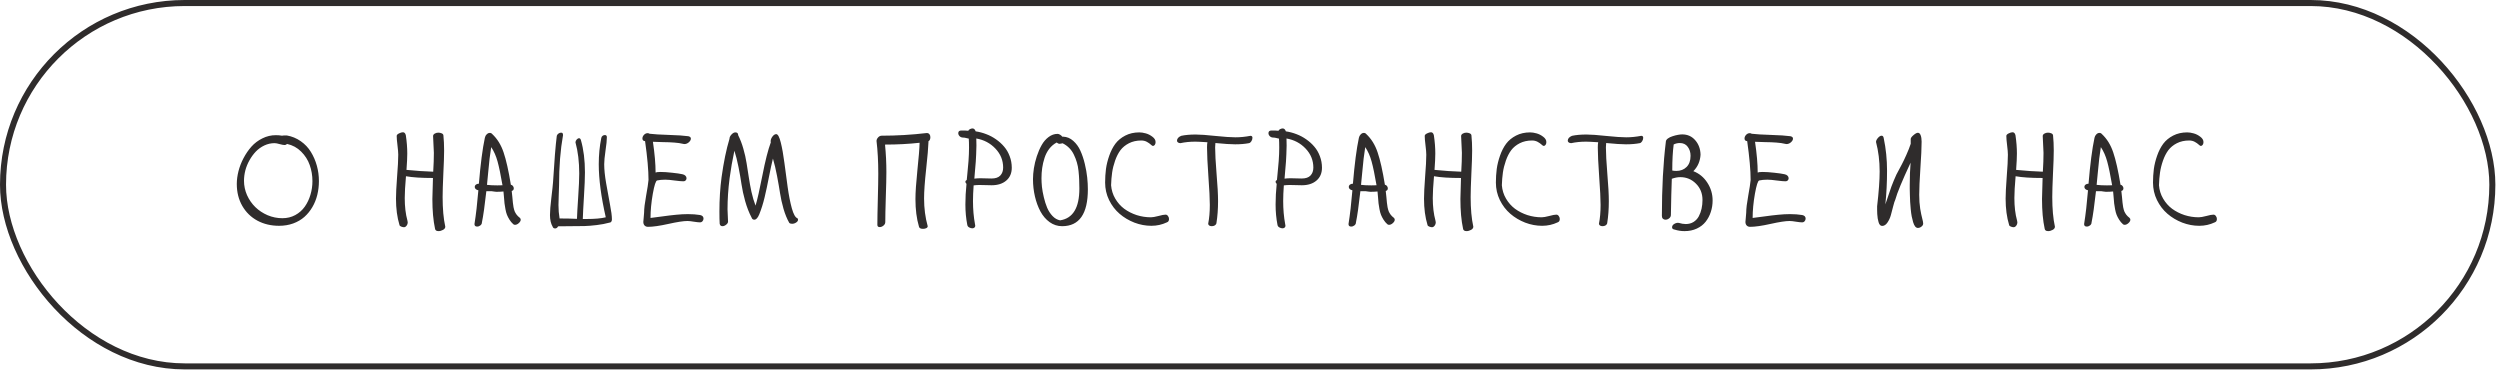
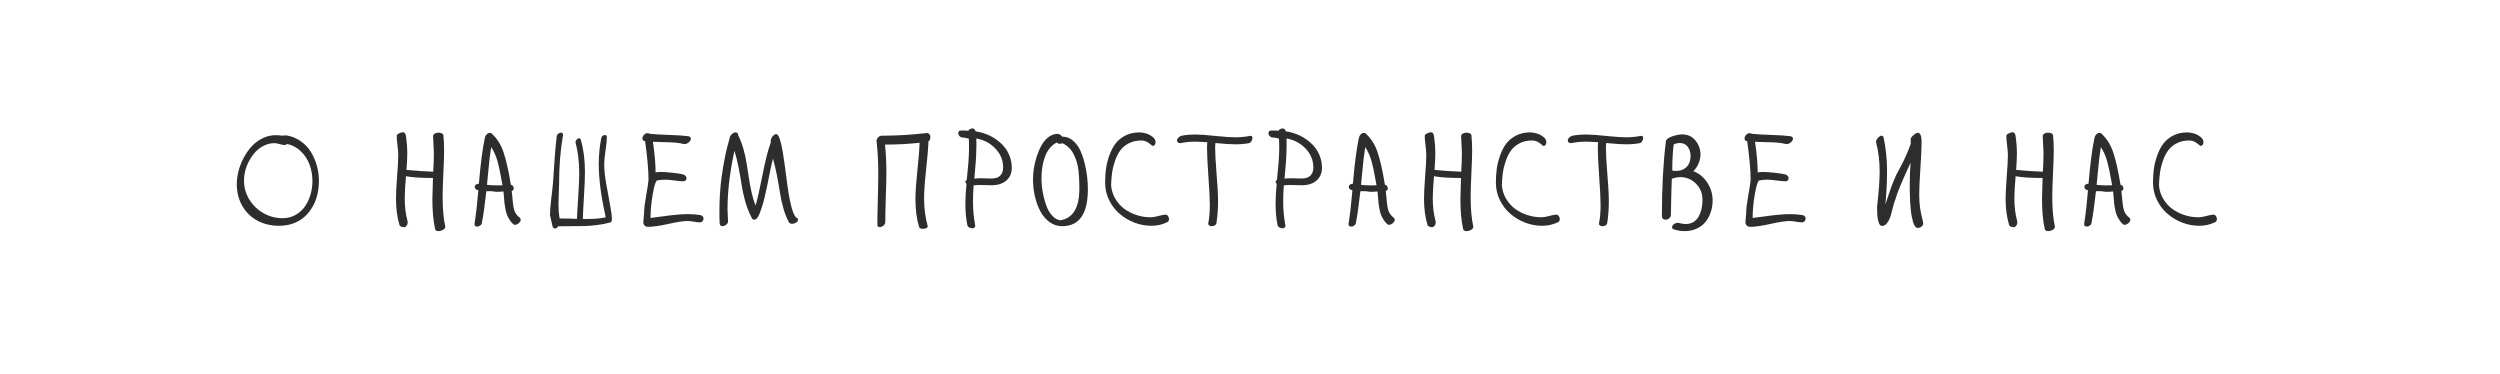
<svg xmlns="http://www.w3.org/2000/svg" width="414" height="62" viewBox="0 0 414 62" fill="none">
-   <path d="M39.213 30.463C39.213 29.79 39.306 29.084 39.492 28.347C39.679 27.609 39.958 26.889 40.33 26.188C40.703 25.479 41.14 24.841 41.641 24.275C42.149 23.71 42.755 23.255 43.456 22.911C44.158 22.56 44.899 22.385 45.68 22.385C46.045 22.385 46.385 22.413 46.7 22.471C46.786 22.442 47.048 22.428 47.485 22.428C48.344 22.578 49.117 22.897 49.805 23.384C50.492 23.864 51.051 24.454 51.481 25.156C51.91 25.851 52.24 26.61 52.469 27.434C52.698 28.257 52.813 29.106 52.813 29.98C52.813 30.774 52.723 31.537 52.544 32.268C52.365 32.998 52.093 33.675 51.728 34.298C51.362 34.921 50.922 35.462 50.407 35.92C49.891 36.378 49.271 36.74 48.548 37.005C47.832 37.263 47.055 37.392 46.217 37.392C44.885 37.392 43.689 37.109 42.629 36.543C41.569 35.97 40.735 35.157 40.126 34.105C39.517 33.045 39.213 31.831 39.213 30.463ZM40.406 29.936C40.406 30.76 40.574 31.555 40.91 32.321C41.254 33.08 41.712 33.739 42.285 34.298C42.858 34.856 43.535 35.304 44.316 35.641C45.103 35.97 45.92 36.135 46.765 36.135C47.545 36.135 48.255 35.963 48.892 35.619C49.536 35.268 50.063 34.803 50.471 34.223C50.879 33.643 51.191 32.991 51.406 32.268C51.627 31.537 51.739 30.782 51.739 30.001C51.739 29.056 51.588 28.164 51.287 27.326C50.994 26.488 50.521 25.747 49.869 25.102C49.225 24.458 48.448 24.035 47.538 23.835C47.417 23.957 47.284 24.018 47.141 24.018C46.962 24.018 46.69 23.967 46.325 23.867C45.959 23.76 45.673 23.706 45.465 23.706C44.885 23.706 44.326 23.831 43.789 24.082C43.252 24.333 42.779 24.669 42.371 25.092C41.97 25.514 41.619 25.994 41.319 26.531C41.018 27.061 40.789 27.62 40.631 28.207C40.481 28.794 40.406 29.371 40.406 29.936ZM65.575 32.901C65.575 32.099 65.635 30.889 65.757 29.27C65.886 27.652 65.95 26.435 65.95 25.618C65.95 25.274 65.907 24.759 65.822 24.071C65.736 23.384 65.693 22.865 65.693 22.514C65.693 22.356 65.818 22.216 66.069 22.095C66.326 21.966 66.545 21.901 66.724 21.901C66.967 21.901 67.129 22.07 67.207 22.406C67.365 23.466 67.444 24.472 67.444 25.425C67.444 26.055 67.401 26.957 67.315 28.132C68.883 28.289 70.358 28.39 71.74 28.433C71.812 27.265 71.848 26.223 71.848 25.307C71.848 24.999 71.826 24.537 71.783 23.921C71.74 23.305 71.719 22.843 71.719 22.535C71.719 22.37 71.808 22.234 71.987 22.127C72.167 22.02 72.364 21.966 72.578 21.966C72.772 21.966 72.954 22.002 73.126 22.073C73.305 22.145 73.406 22.256 73.427 22.406C73.506 23.172 73.545 24.018 73.545 24.941C73.545 25.794 73.502 27.076 73.416 28.787C73.338 30.491 73.298 31.773 73.298 32.633C73.298 34.574 73.445 36.21 73.739 37.542C73.739 37.757 73.613 37.932 73.362 38.068C73.112 38.204 72.865 38.273 72.621 38.273C72.27 38.273 72.077 38.14 72.041 37.875C71.748 36.522 71.601 34.878 71.601 32.944C71.601 32.386 71.633 31.229 71.698 29.475C69.778 29.475 68.289 29.378 67.229 29.185C67.093 30.724 67.025 31.927 67.025 32.794C67.025 34.205 67.171 35.444 67.465 36.511C67.501 36.654 67.519 36.751 67.519 36.801C67.519 37.016 67.454 37.209 67.325 37.381C67.197 37.546 67.053 37.628 66.896 37.628C66.781 37.628 66.634 37.596 66.455 37.531C66.276 37.467 66.176 37.377 66.154 37.263C65.768 35.988 65.575 34.534 65.575 32.901ZM78.573 37.102C78.823 35.54 79.038 33.678 79.217 31.516C79.024 31.473 78.873 31.401 78.766 31.301C78.666 31.193 78.615 31.075 78.615 30.946C78.615 30.803 78.676 30.681 78.798 30.581C78.92 30.481 79.088 30.427 79.303 30.42C79.575 27.169 79.904 24.637 80.291 22.825C80.334 22.603 80.434 22.413 80.592 22.256C80.75 22.091 80.921 22.009 81.108 22.009C81.272 22.009 81.405 22.07 81.505 22.191C82.35 22.979 82.98 23.996 83.396 25.242C83.818 26.481 84.219 28.264 84.599 30.592C84.742 30.613 84.857 30.685 84.943 30.807C85.036 30.921 85.082 31.047 85.082 31.183C85.082 31.419 84.968 31.566 84.739 31.623C84.774 31.895 84.81 32.232 84.846 32.633C84.882 33.027 84.91 33.335 84.932 33.557C84.953 33.772 84.989 34.022 85.039 34.309C85.097 34.588 85.161 34.821 85.233 35.007C85.311 35.186 85.419 35.368 85.555 35.555C85.698 35.741 85.867 35.906 86.06 36.049C86.174 36.142 86.232 36.253 86.232 36.382C86.232 36.568 86.124 36.758 85.909 36.951C85.702 37.137 85.494 37.23 85.286 37.23C85.165 37.23 85.068 37.195 84.996 37.123C84.76 36.915 84.552 36.668 84.373 36.382C84.194 36.095 84.055 35.827 83.954 35.576C83.854 35.325 83.768 35.007 83.697 34.62C83.625 34.226 83.575 33.911 83.546 33.675C83.525 33.438 83.496 33.098 83.46 32.654C83.424 32.203 83.396 31.888 83.374 31.709C83.023 31.745 82.626 31.763 82.182 31.763C82.096 31.763 81.971 31.748 81.806 31.72C81.648 31.691 81.527 31.673 81.441 31.666H80.538C80.273 34.036 80.03 35.755 79.808 36.822C79.808 37.023 79.722 37.191 79.55 37.327C79.385 37.456 79.206 37.52 79.013 37.52C78.719 37.52 78.573 37.381 78.573 37.102ZM80.646 30.613C81.133 30.671 81.706 30.699 82.365 30.699C82.465 30.699 82.608 30.696 82.794 30.689C82.98 30.681 83.12 30.678 83.213 30.678C82.919 28.966 82.647 27.656 82.397 26.746C82.146 25.829 81.795 25.035 81.344 24.361C81.244 24.991 81.154 25.625 81.075 26.263C81.004 26.893 80.921 27.713 80.828 28.723C80.735 29.725 80.674 30.355 80.646 30.613ZM91.076 35.608C91.076 34.957 91.152 34.015 91.302 32.783C91.452 31.544 91.546 30.681 91.581 30.194C91.796 26.621 92.004 24.053 92.204 22.492C92.247 22.342 92.34 22.216 92.484 22.116C92.627 22.016 92.774 21.966 92.924 21.966C93.053 21.966 93.135 22.002 93.171 22.073C93.214 22.138 93.236 22.241 93.236 22.385C92.799 24.827 92.58 27.598 92.58 30.699C92.58 31.057 92.562 31.598 92.527 32.321C92.498 33.045 92.484 33.589 92.484 33.954C92.484 34.727 92.544 35.469 92.666 36.178C93.69 36.178 94.65 36.199 95.545 36.242C95.567 35.512 95.635 34.301 95.749 32.611C95.864 30.921 95.921 29.625 95.921 28.723C95.921 26.803 95.713 25.088 95.298 23.577C95.298 23.42 95.362 23.266 95.492 23.115C95.62 22.965 95.756 22.89 95.9 22.89C96.036 22.89 96.136 22.994 96.2 23.201C96.644 24.748 96.867 26.531 96.867 28.551C96.867 29.46 96.813 30.782 96.705 32.515C96.598 34.241 96.533 35.49 96.512 36.264H97.178C98.51 36.264 99.556 36.171 100.315 35.984C99.541 32.59 99.154 29.657 99.154 27.186C99.154 25.668 99.294 24.222 99.573 22.847C99.602 22.696 99.674 22.578 99.788 22.492C99.91 22.406 100.035 22.363 100.164 22.363C100.386 22.363 100.497 22.481 100.497 22.718C100.497 23.205 100.422 23.946 100.272 24.941C100.128 25.937 100.057 26.685 100.057 27.186C100.057 28.067 100.164 29.124 100.379 30.355C100.594 31.587 100.805 32.755 101.013 33.857C101.228 34.953 101.335 35.78 101.335 36.339C101.335 36.482 101.299 36.607 101.228 36.715C101.163 36.815 101.067 36.865 100.938 36.865C100.293 37.044 99.581 37.18 98.8 37.273C98.019 37.367 97.346 37.42 96.781 37.435C96.215 37.442 95.463 37.449 94.525 37.456C93.594 37.456 92.892 37.463 92.419 37.477C92.376 37.585 92.308 37.671 92.215 37.735C92.129 37.8 92.036 37.832 91.936 37.832C91.721 37.832 91.581 37.735 91.517 37.542C91.223 37.033 91.076 36.389 91.076 35.608ZM106.384 22.933C106.384 22.718 106.47 22.517 106.642 22.331C106.821 22.145 107.021 22.052 107.243 22.052C107.372 22.052 107.48 22.084 107.566 22.148C108.267 22.234 109.327 22.299 110.745 22.342C112.17 22.385 113.252 22.456 113.99 22.557C114.269 22.621 114.408 22.754 114.408 22.954C114.408 23.162 114.294 23.366 114.065 23.566C113.843 23.76 113.599 23.856 113.334 23.856C113.263 23.856 113.212 23.849 113.184 23.835C112.718 23.72 112.21 23.645 111.658 23.609C111.114 23.566 110.48 23.541 109.757 23.534C109.034 23.52 108.49 23.502 108.124 23.48C108.418 25.471 108.565 27.169 108.565 28.572C108.694 28.508 108.969 28.476 109.392 28.476C109.915 28.476 110.552 28.519 111.304 28.605C112.063 28.683 112.629 28.766 113.001 28.852C113.223 28.895 113.392 28.977 113.506 29.099C113.628 29.22 113.689 29.36 113.689 29.518C113.689 29.654 113.642 29.772 113.549 29.872C113.456 29.972 113.334 30.023 113.184 30.023C112.883 30.023 112.4 29.98 111.734 29.894C111.075 29.8 110.552 29.754 110.165 29.754C109.65 29.754 109.202 29.797 108.823 29.883C108.601 29.926 108.361 30.663 108.103 32.096C107.852 33.528 107.727 34.86 107.727 36.092C108.135 36.049 108.769 35.967 109.628 35.845C110.488 35.723 111.261 35.63 111.948 35.565C112.643 35.494 113.302 35.458 113.925 35.458C114.656 35.458 115.325 35.508 115.934 35.608C116.313 35.687 116.503 35.884 116.503 36.199C116.503 36.364 116.446 36.511 116.331 36.64C116.224 36.761 116.084 36.822 115.912 36.822C115.705 36.822 115.372 36.786 114.913 36.715C114.462 36.636 114.104 36.597 113.839 36.597C113.187 36.597 112.138 36.758 110.692 37.08C109.245 37.402 108.117 37.563 107.308 37.563C107.072 37.563 106.882 37.488 106.739 37.338C106.602 37.188 106.534 36.991 106.534 36.747C106.534 36.597 106.556 36.346 106.599 35.995C106.642 35.644 106.663 35.383 106.663 35.211C106.663 34.566 106.774 33.635 106.996 32.418C107.218 31.201 107.351 30.327 107.394 29.797C107.394 28.2 107.204 26.059 106.824 23.373C106.531 23.352 106.384 23.205 106.384 22.933ZM119.135 35.018C119.135 33.034 119.253 31.147 119.49 29.356C119.84 26.843 120.277 24.723 120.8 22.997C120.8 22.761 120.907 22.524 121.122 22.288C121.344 22.045 121.563 21.923 121.778 21.923C122.086 21.923 122.24 22.077 122.24 22.385C122.583 23.065 122.87 23.814 123.099 24.63C123.335 25.439 123.514 26.238 123.636 27.025C123.765 27.806 123.887 28.583 124.001 29.356C124.116 30.13 124.263 30.936 124.442 31.773C124.628 32.611 124.853 33.37 125.118 34.051C125.412 33.091 125.792 31.419 126.257 29.034C126.723 26.642 127.184 24.823 127.643 23.577C127.628 23.534 127.621 23.473 127.621 23.395C127.621 23.144 127.718 22.886 127.911 22.621C128.112 22.349 128.323 22.213 128.545 22.213C128.817 22.213 129.068 22.675 129.297 23.599C129.526 24.515 129.727 25.64 129.899 26.972C130.071 28.297 130.25 29.632 130.436 30.979C130.622 32.318 130.851 33.485 131.123 34.48C131.403 35.476 131.711 36.027 132.047 36.135C132.119 36.206 132.155 36.289 132.155 36.382C132.155 36.561 132.047 36.718 131.832 36.855C131.625 36.991 131.403 37.059 131.166 37.059C130.959 37.059 130.805 37.008 130.704 36.908C130.332 36.257 130.013 35.48 129.748 34.577C129.49 33.668 129.301 32.812 129.179 32.01C129.057 31.208 128.892 30.259 128.685 29.163C128.477 28.06 128.248 27.093 127.997 26.263C127.811 26.993 127.596 27.981 127.353 29.227C127.116 30.466 126.873 31.612 126.622 32.665C126.372 33.711 126.074 34.656 125.731 35.501C125.487 36.088 125.215 36.382 124.914 36.382C124.685 36.382 124.531 36.257 124.452 36.006C124.037 35.218 123.686 34.319 123.4 33.31C123.12 32.3 122.92 31.38 122.798 30.549C122.676 29.711 122.512 28.762 122.304 27.702C122.096 26.642 121.867 25.729 121.616 24.963C121.287 26.495 121.022 28.014 120.822 29.518C120.592 31.308 120.478 33.023 120.478 34.663C120.478 34.892 120.492 35.236 120.521 35.694C120.549 36.145 120.564 36.482 120.564 36.704C120.564 36.876 120.46 37.044 120.252 37.209C120.045 37.374 119.84 37.456 119.64 37.456C119.375 37.456 119.221 37.316 119.178 37.037C119.149 36.586 119.135 35.913 119.135 35.018ZM145.153 23.352C145.153 23.144 145.239 22.947 145.41 22.761C145.582 22.567 145.783 22.471 146.012 22.471C148.49 22.471 150.975 22.324 153.467 22.03C153.668 22.03 153.818 22.098 153.918 22.234C154.018 22.363 154.069 22.524 154.069 22.718C154.069 23.047 153.958 23.28 153.736 23.416C153.736 23.423 153.739 23.434 153.746 23.448C153.753 23.463 153.757 23.473 153.757 23.48C153.728 24.397 153.6 25.905 153.37 28.003C153.141 30.101 153.027 31.713 153.027 32.837C153.027 34.498 153.227 36.038 153.628 37.456C153.628 37.592 153.553 37.7 153.403 37.778C153.252 37.857 153.07 37.897 152.855 37.897C152.447 37.897 152.221 37.771 152.178 37.52C151.791 36.21 151.598 34.692 151.598 32.966C151.598 31.863 151.705 30.27 151.92 28.186C152.142 26.094 152.264 24.58 152.285 23.642C150.502 23.842 148.594 23.942 146.56 23.942C146.71 25.453 146.785 26.972 146.785 28.497C146.785 29.428 146.753 30.814 146.689 32.654C146.631 34.495 146.603 35.866 146.603 36.769C146.603 36.998 146.503 37.195 146.302 37.359C146.101 37.524 145.894 37.606 145.679 37.606C145.421 37.606 145.292 37.481 145.292 37.23C145.292 36.292 145.317 34.882 145.367 32.998C145.418 31.107 145.443 29.697 145.443 28.766C145.443 26.76 145.346 24.956 145.153 23.352ZM158.688 22.052C158.688 21.758 158.863 21.611 159.214 21.611C159.723 21.611 160.102 21.626 160.353 21.654C160.389 21.54 160.485 21.447 160.643 21.375C160.8 21.303 160.933 21.268 161.04 21.268C161.284 21.268 161.459 21.429 161.567 21.751C162.161 21.837 162.745 21.991 163.318 22.213C163.891 22.428 164.431 22.714 164.94 23.072C165.455 23.43 165.906 23.838 166.293 24.297C166.68 24.748 166.984 25.274 167.206 25.876C167.435 26.477 167.55 27.111 167.55 27.777C167.55 28.672 167.246 29.381 166.637 29.904C166.035 30.42 165.226 30.678 164.209 30.678C164.016 30.678 163.694 30.671 163.242 30.656C162.798 30.642 162.451 30.635 162.2 30.635C161.885 30.635 161.563 30.656 161.234 30.699C161.162 31.68 161.126 32.547 161.126 33.299C161.126 34.645 161.237 35.92 161.459 37.123C161.488 37.238 161.502 37.32 161.502 37.37C161.502 37.513 161.456 37.621 161.363 37.692C161.269 37.771 161.155 37.81 161.019 37.81C160.847 37.81 160.671 37.76 160.492 37.66C160.313 37.56 160.21 37.417 160.181 37.23C159.973 36.171 159.869 35.05 159.869 33.868C159.869 32.773 159.93 31.63 160.052 30.441C159.93 30.341 159.869 30.23 159.869 30.108C159.869 29.987 159.945 29.883 160.095 29.797C160.102 29.697 160.134 29.36 160.192 28.787C160.249 28.207 160.285 27.817 160.299 27.616C160.321 27.416 160.349 27.097 160.385 26.66C160.421 26.216 160.442 25.829 160.449 25.5C160.464 25.163 160.471 24.823 160.471 24.48C160.471 23.799 160.457 23.291 160.428 22.954C160.364 22.954 160.235 22.925 160.041 22.868C159.848 22.811 159.669 22.782 159.504 22.782C159.261 22.782 159.064 22.707 158.913 22.557C158.763 22.406 158.688 22.238 158.688 22.052ZM161.352 29.582C161.688 29.539 162.025 29.518 162.362 29.518C162.533 29.518 162.823 29.525 163.232 29.539C163.64 29.553 163.959 29.561 164.188 29.561C164.854 29.561 165.341 29.396 165.649 29.066C165.964 28.737 166.121 28.3 166.121 27.756C166.121 26.553 165.695 25.504 164.843 24.608C163.998 23.713 162.942 23.155 161.674 22.933C161.688 23.198 161.696 23.588 161.696 24.104C161.696 24.533 161.681 25.017 161.653 25.554C161.631 26.084 161.61 26.488 161.588 26.768C161.567 27.04 161.524 27.548 161.459 28.293C161.395 29.031 161.359 29.46 161.352 29.582ZM171.063 29.668C171.063 29.109 171.113 28.508 171.213 27.863C171.313 27.212 171.475 26.549 171.697 25.876C171.919 25.196 172.184 24.583 172.491 24.039C172.799 23.488 173.183 23.04 173.641 22.696C174.106 22.345 174.604 22.17 175.134 22.17C175.263 22.17 175.403 22.216 175.553 22.31C175.703 22.395 175.822 22.503 175.907 22.632H176.058C176.681 22.653 177.24 22.886 177.734 23.33C178.235 23.774 178.629 24.318 178.915 24.963C179.209 25.607 179.452 26.334 179.646 27.144C179.839 27.953 179.972 28.705 180.043 29.399C180.115 30.087 180.151 30.735 180.151 31.344C180.151 35.419 178.729 37.456 175.886 37.456C175.134 37.456 174.447 37.234 173.823 36.79C173.208 36.346 172.699 35.755 172.298 35.018C171.904 34.28 171.6 33.453 171.385 32.536C171.17 31.612 171.063 30.656 171.063 29.668ZM172.47 29.518C172.47 29.94 172.495 30.413 172.545 30.936C172.602 31.451 172.706 32.028 172.857 32.665C173.007 33.295 173.19 33.872 173.405 34.395C173.627 34.917 173.924 35.376 174.296 35.77C174.669 36.163 175.087 36.403 175.553 36.489C177.68 36.16 178.743 34.405 178.743 31.226C178.743 30.66 178.733 30.169 178.711 29.754C178.697 29.338 178.661 28.859 178.604 28.314C178.546 27.77 178.453 27.29 178.324 26.875C178.203 26.46 178.042 26.044 177.841 25.629C177.648 25.213 177.393 24.845 177.078 24.523C176.763 24.2 176.394 23.935 175.972 23.727C175.936 23.727 175.865 23.742 175.757 23.77C175.65 23.799 175.56 23.814 175.489 23.814C175.317 23.814 175.148 23.742 174.984 23.599C174.504 23.856 174.092 24.207 173.748 24.651C173.412 25.095 173.154 25.597 172.975 26.155C172.796 26.707 172.667 27.258 172.588 27.81C172.509 28.354 172.47 28.923 172.47 29.518ZM183.008 30.237C183.008 29.457 183.055 28.705 183.148 27.981C183.248 27.258 183.431 26.52 183.696 25.769C183.961 25.009 184.297 24.354 184.705 23.803C185.121 23.251 185.669 22.8 186.349 22.449C187.029 22.098 187.806 21.923 188.68 21.923C188.988 21.923 189.339 21.977 189.733 22.084C190.127 22.191 190.495 22.378 190.839 22.643C191.19 22.9 191.365 23.198 191.365 23.534C191.365 23.713 191.323 23.864 191.237 23.985C191.151 24.107 191.047 24.168 190.925 24.168C190.846 24.168 190.728 24.093 190.571 23.942C190.413 23.792 190.198 23.642 189.926 23.491C189.654 23.341 189.342 23.266 188.991 23.266C188.232 23.266 187.556 23.416 186.961 23.717C186.374 24.018 185.901 24.404 185.543 24.877C185.192 25.35 184.899 25.922 184.662 26.596C184.426 27.269 184.261 27.931 184.168 28.583C184.075 29.227 184.018 29.926 183.996 30.678C184.061 31.48 184.29 32.217 184.684 32.891C185.078 33.564 185.575 34.126 186.177 34.577C186.786 35.021 187.47 35.368 188.229 35.619C188.995 35.863 189.783 35.984 190.592 35.984C190.871 35.984 191.283 35.913 191.827 35.77C192.372 35.619 192.769 35.544 193.02 35.544C193.177 35.544 193.31 35.619 193.417 35.77C193.532 35.92 193.589 36.085 193.589 36.264C193.589 36.557 193.471 36.743 193.235 36.822C192.433 37.202 191.577 37.392 190.667 37.392C189.715 37.392 188.777 37.216 187.853 36.865C186.936 36.507 186.12 36.02 185.404 35.404C184.687 34.788 184.107 34.029 183.663 33.127C183.226 32.225 183.008 31.261 183.008 30.237ZM194.91 23.309C194.91 22.958 195.143 22.686 195.609 22.492C196.275 22.349 197.077 22.277 198.015 22.277C198.745 22.277 199.841 22.356 201.302 22.514C202.763 22.664 203.859 22.739 204.589 22.739C205.384 22.739 206.215 22.657 207.081 22.492C207.296 22.492 207.404 22.603 207.404 22.825C207.404 23.011 207.346 23.198 207.232 23.384C207.117 23.57 206.985 23.677 206.834 23.706C206.168 23.835 205.406 23.899 204.546 23.899C203.823 23.899 202.731 23.828 201.27 23.685C201.241 24.014 201.227 24.254 201.227 24.404C201.227 25.385 201.306 26.843 201.463 28.776C201.628 30.703 201.71 32.217 201.71 33.32C201.71 34.617 201.621 35.827 201.442 36.951C201.413 37.109 201.323 37.234 201.173 37.327C201.023 37.413 200.858 37.456 200.679 37.456C200.507 37.456 200.364 37.42 200.249 37.349C200.135 37.27 200.077 37.166 200.077 37.037C200.256 36.142 200.346 35.107 200.346 33.933C200.346 32.944 200.267 31.376 200.11 29.227C199.959 27.079 199.884 25.482 199.884 24.436C199.884 24.043 199.906 23.749 199.948 23.556C198.967 23.491 198.301 23.459 197.95 23.459C197.062 23.459 196.239 23.541 195.48 23.706C195.315 23.706 195.179 23.667 195.072 23.588C194.964 23.509 194.91 23.416 194.91 23.309ZM210.057 22.052C210.057 21.758 210.232 21.611 210.583 21.611C211.092 21.611 211.471 21.626 211.722 21.654C211.758 21.54 211.854 21.447 212.012 21.375C212.17 21.303 212.302 21.268 212.409 21.268C212.653 21.268 212.828 21.429 212.936 21.751C213.53 21.837 214.114 21.991 214.687 22.213C215.26 22.428 215.8 22.714 216.309 23.072C216.824 23.43 217.276 23.838 217.662 24.297C218.049 24.748 218.353 25.274 218.575 25.876C218.805 26.477 218.919 27.111 218.919 27.777C218.919 28.672 218.615 29.381 218.006 29.904C217.405 30.42 216.595 30.678 215.578 30.678C215.385 30.678 215.063 30.671 214.612 30.656C214.168 30.642 213.82 30.635 213.57 30.635C213.254 30.635 212.932 30.656 212.603 30.699C212.531 31.68 212.495 32.547 212.495 33.299C212.495 34.645 212.606 35.92 212.828 37.123C212.857 37.238 212.871 37.32 212.871 37.37C212.871 37.513 212.825 37.621 212.732 37.692C212.639 37.771 212.524 37.81 212.388 37.81C212.216 37.81 212.041 37.76 211.862 37.66C211.683 37.56 211.579 37.417 211.55 37.23C211.342 36.171 211.239 35.05 211.239 33.868C211.239 32.773 211.299 31.63 211.421 30.441C211.299 30.341 211.239 30.23 211.239 30.108C211.239 29.987 211.314 29.883 211.464 29.797C211.471 29.697 211.503 29.36 211.561 28.787C211.618 28.207 211.654 27.817 211.668 27.616C211.69 27.416 211.718 27.097 211.754 26.66C211.79 26.216 211.811 25.829 211.819 25.5C211.833 25.163 211.84 24.823 211.84 24.48C211.84 23.799 211.826 23.291 211.797 22.954C211.733 22.954 211.604 22.925 211.41 22.868C211.217 22.811 211.038 22.782 210.873 22.782C210.63 22.782 210.433 22.707 210.282 22.557C210.132 22.406 210.057 22.238 210.057 22.052ZM212.721 29.582C213.058 29.539 213.394 29.518 213.731 29.518C213.903 29.518 214.193 29.525 214.601 29.539C215.009 29.553 215.328 29.561 215.557 29.561C216.223 29.561 216.71 29.396 217.018 29.066C217.333 28.737 217.49 28.3 217.49 27.756C217.49 26.553 217.064 25.504 216.212 24.608C215.367 23.713 214.311 23.155 213.043 22.933C213.058 23.198 213.065 23.588 213.065 24.104C213.065 24.533 213.05 25.017 213.022 25.554C213 26.084 212.979 26.488 212.957 26.768C212.936 27.04 212.893 27.548 212.828 28.293C212.764 29.031 212.728 29.46 212.721 29.582ZM223.313 37.102C223.563 35.54 223.778 33.678 223.957 31.516C223.764 31.473 223.614 31.401 223.506 31.301C223.406 31.193 223.356 31.075 223.356 30.946C223.356 30.803 223.417 30.681 223.538 30.581C223.66 30.481 223.828 30.427 224.043 30.42C224.315 27.169 224.645 24.637 225.031 22.825C225.074 22.603 225.175 22.413 225.332 22.256C225.49 22.091 225.662 22.009 225.848 22.009C226.013 22.009 226.145 22.07 226.245 22.191C227.09 22.979 227.721 23.996 228.136 25.242C228.559 26.481 228.96 28.264 229.339 30.592C229.482 30.613 229.597 30.685 229.683 30.807C229.776 30.921 229.823 31.047 229.823 31.183C229.823 31.419 229.708 31.566 229.479 31.623C229.515 31.895 229.55 32.232 229.586 32.633C229.622 33.027 229.651 33.335 229.672 33.557C229.694 33.772 229.729 34.022 229.78 34.309C229.837 34.588 229.901 34.821 229.973 35.007C230.052 35.186 230.159 35.368 230.295 35.555C230.438 35.741 230.607 35.906 230.8 36.049C230.915 36.142 230.972 36.253 230.972 36.382C230.972 36.568 230.865 36.758 230.65 36.951C230.442 37.137 230.234 37.23 230.027 37.23C229.905 37.23 229.808 37.195 229.737 37.123C229.5 36.915 229.293 36.668 229.114 36.382C228.934 36.095 228.795 35.827 228.695 35.576C228.594 35.325 228.508 35.007 228.437 34.62C228.365 34.226 228.315 33.911 228.286 33.675C228.265 33.438 228.236 33.098 228.2 32.654C228.165 32.203 228.136 31.888 228.115 31.709C227.764 31.745 227.366 31.763 226.922 31.763C226.836 31.763 226.711 31.748 226.546 31.72C226.389 31.691 226.267 31.673 226.181 31.666H225.279C225.014 34.036 224.77 35.755 224.548 36.822C224.548 37.023 224.462 37.191 224.29 37.327C224.126 37.456 223.947 37.52 223.753 37.52C223.46 37.52 223.313 37.381 223.313 37.102ZM225.386 30.613C225.873 30.671 226.446 30.699 227.105 30.699C227.205 30.699 227.348 30.696 227.534 30.689C227.721 30.681 227.86 30.678 227.953 30.678C227.66 28.966 227.388 27.656 227.137 26.746C226.886 25.829 226.535 25.035 226.084 24.361C225.984 24.991 225.894 25.625 225.816 26.263C225.744 26.893 225.662 27.713 225.569 28.723C225.476 29.725 225.415 30.355 225.386 30.613ZM235.817 32.901C235.817 32.099 235.878 30.889 235.999 29.27C236.128 27.652 236.193 26.435 236.193 25.618C236.193 25.274 236.15 24.759 236.064 24.071C235.978 23.384 235.935 22.865 235.935 22.514C235.935 22.356 236.06 22.216 236.311 22.095C236.569 21.966 236.787 21.901 236.966 21.901C237.21 21.901 237.371 22.07 237.449 22.406C237.607 23.466 237.686 24.472 237.686 25.425C237.686 26.055 237.643 26.957 237.557 28.132C239.125 28.289 240.601 28.39 241.983 28.433C242.054 27.265 242.09 26.223 242.09 25.307C242.09 24.999 242.069 24.537 242.026 23.921C241.983 23.305 241.961 22.843 241.961 22.535C241.961 22.37 242.051 22.234 242.23 22.127C242.409 22.02 242.606 21.966 242.821 21.966C243.014 21.966 243.197 22.002 243.368 22.073C243.547 22.145 243.648 22.256 243.669 22.406C243.748 23.172 243.787 24.018 243.787 24.941C243.787 25.794 243.744 27.076 243.658 28.787C243.58 30.491 243.54 31.773 243.54 32.633C243.54 34.574 243.687 36.21 243.981 37.542C243.981 37.757 243.855 37.932 243.605 38.068C243.354 38.204 243.107 38.273 242.864 38.273C242.513 38.273 242.319 38.14 242.283 37.875C241.99 36.522 241.843 34.878 241.843 32.944C241.843 32.386 241.875 31.229 241.94 29.475C240.02 29.475 238.531 29.378 237.471 29.185C237.335 30.724 237.267 31.927 237.267 32.794C237.267 34.205 237.414 35.444 237.707 36.511C237.743 36.654 237.761 36.751 237.761 36.801C237.761 37.016 237.697 37.209 237.568 37.381C237.439 37.546 237.295 37.628 237.138 37.628C237.023 37.628 236.877 37.596 236.698 37.531C236.518 37.467 236.418 37.377 236.397 37.263C236.01 35.988 235.817 34.534 235.817 32.901ZM247.719 30.237C247.719 29.457 247.766 28.705 247.859 27.981C247.959 27.258 248.142 26.52 248.406 25.769C248.671 25.009 249.008 24.354 249.416 23.803C249.832 23.251 250.379 22.8 251.06 22.449C251.74 22.098 252.517 21.923 253.391 21.923C253.699 21.923 254.05 21.977 254.444 22.084C254.837 22.191 255.206 22.378 255.55 22.643C255.901 22.9 256.076 23.198 256.076 23.534C256.076 23.713 256.033 23.864 255.948 23.985C255.862 24.107 255.758 24.168 255.636 24.168C255.557 24.168 255.439 24.093 255.281 23.942C255.124 23.792 254.909 23.642 254.637 23.491C254.365 23.341 254.053 23.266 253.702 23.266C252.943 23.266 252.267 23.416 251.672 23.717C251.085 24.018 250.612 24.404 250.254 24.877C249.903 25.35 249.61 25.922 249.373 26.596C249.137 27.269 248.972 27.931 248.879 28.583C248.786 29.227 248.729 29.926 248.707 30.678C248.772 31.48 249.001 32.217 249.395 32.891C249.789 33.564 250.286 34.126 250.888 34.577C251.497 35.021 252.181 35.368 252.94 35.619C253.706 35.863 254.494 35.984 255.303 35.984C255.582 35.984 255.994 35.913 256.538 35.77C257.083 35.619 257.48 35.544 257.731 35.544C257.888 35.544 258.021 35.619 258.128 35.77C258.243 35.92 258.3 36.085 258.3 36.264C258.3 36.557 258.182 36.743 257.946 36.822C257.143 37.202 256.288 37.392 255.378 37.392C254.426 37.392 253.488 37.216 252.564 36.865C251.647 36.507 250.831 36.02 250.115 35.404C249.398 34.788 248.818 34.029 248.374 33.127C247.937 32.225 247.719 31.261 247.719 30.237ZM259.621 23.309C259.621 22.958 259.854 22.686 260.32 22.492C260.986 22.349 261.788 22.277 262.726 22.277C263.456 22.277 264.552 22.356 266.013 22.514C267.474 22.664 268.57 22.739 269.3 22.739C270.095 22.739 270.926 22.657 271.792 22.492C272.007 22.492 272.115 22.603 272.115 22.825C272.115 23.011 272.057 23.198 271.943 23.384C271.828 23.57 271.696 23.677 271.545 23.706C270.879 23.835 270.116 23.899 269.257 23.899C268.534 23.899 267.442 23.828 265.981 23.685C265.952 24.014 265.938 24.254 265.938 24.404C265.938 25.385 266.017 26.843 266.174 28.776C266.339 30.703 266.421 32.217 266.421 33.32C266.421 34.617 266.332 35.827 266.153 36.951C266.124 37.109 266.034 37.234 265.884 37.327C265.734 37.413 265.569 37.456 265.39 37.456C265.218 37.456 265.075 37.42 264.96 37.349C264.846 37.27 264.788 37.166 264.788 37.037C264.967 36.142 265.057 35.107 265.057 33.933C265.057 32.944 264.978 31.376 264.821 29.227C264.67 27.079 264.595 25.482 264.595 24.436C264.595 24.043 264.616 23.749 264.659 23.556C263.678 23.491 263.012 23.459 262.661 23.459C261.773 23.459 260.95 23.541 260.191 23.706C260.026 23.706 259.89 23.667 259.782 23.588C259.675 23.509 259.621 23.416 259.621 23.309ZM275.208 35.759C275.208 31.111 275.427 27.018 275.864 23.48C275.864 23.287 275.971 23.108 276.186 22.943C276.408 22.779 276.673 22.65 276.981 22.557C277.289 22.456 277.582 22.381 277.862 22.331C278.148 22.281 278.384 22.256 278.571 22.256C279.459 22.256 280.182 22.582 280.74 23.233C281.299 23.878 281.589 24.673 281.611 25.618C281.546 26.707 281.149 27.616 280.418 28.347C281.385 28.719 282.158 29.356 282.739 30.259C283.319 31.154 283.609 32.132 283.609 33.191C283.609 33.865 283.508 34.502 283.308 35.103C283.115 35.705 282.828 36.246 282.448 36.726C282.076 37.198 281.589 37.574 280.988 37.853C280.386 38.133 279.713 38.273 278.968 38.273C278.402 38.273 277.858 38.19 277.335 38.025C277.042 37.982 276.895 37.857 276.895 37.649C276.895 37.413 277.017 37.223 277.26 37.08C277.511 36.93 277.758 36.872 278.001 36.908C278.417 37.037 278.803 37.102 279.161 37.102C279.648 37.102 280.078 36.987 280.45 36.758C280.823 36.522 281.113 36.21 281.321 35.823C281.528 35.429 281.682 35.007 281.782 34.556C281.883 34.097 281.933 33.617 281.933 33.116C281.933 32.028 281.571 31.125 280.848 30.409C280.132 29.693 279.269 29.335 278.259 29.335C277.822 29.335 277.353 29.424 276.852 29.604C276.845 29.962 276.816 30.857 276.766 32.289C276.723 33.721 276.701 34.821 276.701 35.587C276.701 35.816 276.605 36.006 276.411 36.156C276.225 36.307 276.021 36.382 275.799 36.382C275.634 36.382 275.495 36.328 275.38 36.221C275.266 36.113 275.208 35.959 275.208 35.759ZM276.927 28.239C277.12 28.282 277.346 28.304 277.604 28.304C278.291 28.304 278.853 28.089 279.29 27.659C279.734 27.222 279.956 26.603 279.956 25.801C279.956 25.228 279.802 24.734 279.494 24.318C279.194 23.896 278.753 23.685 278.173 23.685C277.829 23.685 277.493 23.763 277.163 23.921C277.006 25.102 276.927 26.542 276.927 28.239ZM288.894 22.933C288.894 22.718 288.98 22.517 289.152 22.331C289.331 22.145 289.531 22.052 289.753 22.052C289.882 22.052 289.99 22.084 290.075 22.148C290.777 22.234 291.837 22.299 293.255 22.342C294.68 22.385 295.762 22.456 296.499 22.557C296.779 22.621 296.918 22.754 296.918 22.954C296.918 23.162 296.804 23.366 296.574 23.566C296.352 23.76 296.109 23.856 295.844 23.856C295.772 23.856 295.722 23.849 295.694 23.835C295.228 23.72 294.72 23.645 294.168 23.609C293.624 23.566 292.99 23.541 292.267 23.534C291.544 23.52 290.999 23.502 290.634 23.48C290.928 25.471 291.074 27.169 291.074 28.572C291.203 28.508 291.479 28.476 291.902 28.476C292.424 28.476 293.062 28.519 293.814 28.605C294.573 28.683 295.139 28.766 295.511 28.852C295.733 28.895 295.901 28.977 296.016 29.099C296.138 29.22 296.198 29.36 296.198 29.518C296.198 29.654 296.152 29.772 296.059 29.872C295.966 29.972 295.844 30.023 295.694 30.023C295.393 30.023 294.909 29.98 294.243 29.894C293.585 29.8 293.062 29.754 292.675 29.754C292.159 29.754 291.712 29.797 291.332 29.883C291.11 29.926 290.87 30.663 290.613 32.096C290.362 33.528 290.237 34.86 290.237 36.092C290.645 36.049 291.279 35.967 292.138 35.845C292.997 35.723 293.771 35.63 294.458 35.565C295.153 35.494 295.812 35.458 296.435 35.458C297.165 35.458 297.835 35.508 298.444 35.608C298.823 35.687 299.013 35.884 299.013 36.199C299.013 36.364 298.956 36.511 298.841 36.64C298.734 36.761 298.594 36.822 298.422 36.822C298.214 36.822 297.881 36.786 297.423 36.715C296.972 36.636 296.614 36.597 296.349 36.597C295.697 36.597 294.648 36.758 293.201 37.08C291.755 37.402 290.627 37.563 289.818 37.563C289.581 37.563 289.392 37.488 289.248 37.338C289.112 37.188 289.044 36.991 289.044 36.747C289.044 36.597 289.066 36.346 289.109 35.995C289.152 35.644 289.173 35.383 289.173 35.211C289.173 34.566 289.284 33.635 289.506 32.418C289.728 31.201 289.861 30.327 289.904 29.797C289.904 28.2 289.714 26.059 289.334 23.373C289.041 23.352 288.894 23.205 288.894 22.933ZM310.668 23.513C310.668 23.305 310.776 23.079 310.99 22.836C311.205 22.592 311.406 22.471 311.592 22.471C311.785 22.471 311.904 22.61 311.947 22.89C312.312 24.623 312.494 26.413 312.494 28.261C312.494 30.187 312.401 32.049 312.215 33.847C312.652 32.515 312.985 31.534 313.214 30.903C313.45 30.273 313.726 29.611 314.041 28.916C314.457 28.143 314.761 27.57 314.954 27.197C315.155 26.818 315.402 26.299 315.696 25.64C315.996 24.974 316.236 24.365 316.415 23.814V23.019C316.415 22.854 316.566 22.643 316.866 22.385C317.174 22.12 317.418 21.987 317.597 21.987C317.805 21.987 317.959 22.123 318.059 22.395C318.166 22.668 318.22 23.022 318.22 23.459C318.22 24.44 318.152 25.912 318.016 27.874C317.887 29.836 317.823 31.294 317.823 32.246C317.823 33.105 317.876 33.875 317.984 34.556C318.098 35.229 318.209 35.766 318.317 36.167C318.424 36.561 318.478 36.844 318.478 37.016C318.478 37.209 318.385 37.377 318.198 37.52C318.019 37.671 317.819 37.746 317.597 37.746C317.432 37.746 317.282 37.664 317.146 37.499C317.017 37.334 316.906 37.098 316.813 36.79C316.727 36.482 316.648 36.16 316.576 35.823C316.512 35.48 316.458 35.078 316.415 34.62C316.379 34.162 316.347 33.761 316.319 33.417C316.297 33.066 316.283 32.672 316.276 32.235C316.268 31.791 316.261 31.476 316.254 31.29C316.254 31.097 316.254 30.878 316.254 30.635C316.254 29.26 316.301 28.028 316.394 26.939C315.004 29.919 314.159 31.963 313.859 33.073C313.766 33.252 313.651 33.61 313.515 34.148C313.379 34.677 313.25 35.168 313.128 35.619C313.006 36.07 312.817 36.482 312.559 36.855C312.308 37.227 312.015 37.413 311.678 37.413C311.542 37.413 311.424 37.359 311.323 37.252C311.223 37.145 311.144 36.987 311.087 36.779C311.03 36.565 310.983 36.364 310.948 36.178C310.912 35.984 310.887 35.737 310.872 35.437C310.865 35.129 310.858 34.903 310.851 34.76C310.851 34.617 310.851 34.416 310.851 34.158C311.13 31.759 311.27 29.836 311.27 28.39C311.27 26.664 311.069 25.038 310.668 23.513ZM332.131 32.901C332.131 32.099 332.192 30.889 332.314 29.27C332.443 27.652 332.507 26.435 332.507 25.618C332.507 25.274 332.464 24.759 332.378 24.071C332.292 23.384 332.249 22.865 332.249 22.514C332.249 22.356 332.375 22.216 332.625 22.095C332.883 21.966 333.101 21.901 333.281 21.901C333.524 21.901 333.685 22.07 333.764 22.406C333.921 23.466 334 24.472 334 25.425C334 26.055 333.957 26.957 333.871 28.132C335.44 28.289 336.915 28.39 338.297 28.433C338.369 27.265 338.405 26.223 338.405 25.307C338.405 24.999 338.383 24.537 338.34 23.921C338.297 23.305 338.276 22.843 338.276 22.535C338.276 22.37 338.365 22.234 338.544 22.127C338.723 22.02 338.92 21.966 339.135 21.966C339.328 21.966 339.511 22.002 339.683 22.073C339.862 22.145 339.962 22.256 339.984 22.406C340.062 23.172 340.102 24.018 340.102 24.941C340.102 25.794 340.059 27.076 339.973 28.787C339.894 30.491 339.855 31.773 339.855 32.633C339.855 34.574 340.002 36.21 340.295 37.542C340.295 37.757 340.17 37.932 339.919 38.068C339.669 38.204 339.421 38.273 339.178 38.273C338.827 38.273 338.634 38.14 338.598 37.875C338.304 36.522 338.157 34.878 338.157 32.944C338.157 32.386 338.19 31.229 338.254 29.475C336.335 29.475 334.845 29.378 333.785 29.185C333.649 30.724 333.581 31.927 333.581 32.794C333.581 34.205 333.728 35.444 334.022 36.511C334.058 36.654 334.075 36.751 334.075 36.801C334.075 37.016 334.011 37.209 333.882 37.381C333.753 37.546 333.61 37.628 333.452 37.628C333.338 37.628 333.191 37.596 333.012 37.531C332.833 37.467 332.733 37.377 332.711 37.263C332.324 35.988 332.131 34.534 332.131 32.901ZM345.129 37.102C345.38 35.54 345.595 33.678 345.774 31.516C345.58 31.473 345.43 31.401 345.323 31.301C345.222 31.193 345.172 31.075 345.172 30.946C345.172 30.803 345.233 30.681 345.355 30.581C345.476 30.481 345.645 30.427 345.86 30.42C346.132 27.169 346.461 24.637 346.848 22.825C346.891 22.603 346.991 22.413 347.149 22.256C347.306 22.091 347.478 22.009 347.664 22.009C347.829 22.009 347.962 22.07 348.062 22.191C348.907 22.979 349.537 23.996 349.952 25.242C350.375 26.481 350.776 28.264 351.156 30.592C351.299 30.613 351.413 30.685 351.499 30.807C351.592 30.921 351.639 31.047 351.639 31.183C351.639 31.419 351.524 31.566 351.295 31.623C351.331 31.895 351.367 32.232 351.403 32.633C351.438 33.027 351.467 33.335 351.489 33.557C351.51 33.772 351.546 34.022 351.596 34.309C351.653 34.588 351.718 34.821 351.789 35.007C351.868 35.186 351.976 35.368 352.112 35.555C352.255 35.741 352.423 35.906 352.616 36.049C352.731 36.142 352.788 36.253 352.788 36.382C352.788 36.568 352.681 36.758 352.466 36.951C352.258 37.137 352.051 37.23 351.843 37.23C351.721 37.23 351.625 37.195 351.553 37.123C351.317 36.915 351.109 36.668 350.93 36.382C350.751 36.095 350.611 35.827 350.511 35.576C350.411 35.325 350.325 35.007 350.253 34.62C350.182 34.226 350.131 33.911 350.103 33.675C350.081 33.438 350.053 33.098 350.017 32.654C349.981 32.203 349.952 31.888 349.931 31.709C349.58 31.745 349.183 31.763 348.739 31.763C348.653 31.763 348.527 31.748 348.363 31.72C348.205 31.691 348.083 31.673 347.997 31.666H347.095C346.83 34.036 346.587 35.755 346.365 36.822C346.365 37.023 346.279 37.191 346.107 37.327C345.942 37.456 345.763 37.52 345.57 37.52C345.276 37.52 345.129 37.381 345.129 37.102ZM347.202 30.613C347.689 30.671 348.262 30.699 348.921 30.699C349.021 30.699 349.165 30.696 349.351 30.689C349.537 30.681 349.677 30.678 349.77 30.678C349.476 28.966 349.204 27.656 348.953 26.746C348.703 25.829 348.352 25.035 347.901 24.361C347.8 24.991 347.711 25.625 347.632 26.263C347.56 26.893 347.478 27.713 347.385 28.723C347.292 29.725 347.231 30.355 347.202 30.613ZM356.537 30.237C356.537 29.457 356.584 28.705 356.677 27.981C356.777 27.258 356.96 26.52 357.225 25.769C357.49 25.009 357.826 24.354 358.235 23.803C358.65 23.251 359.198 22.8 359.878 22.449C360.559 22.098 361.336 21.923 362.209 21.923C362.517 21.923 362.868 21.977 363.262 22.084C363.656 22.191 364.025 22.378 364.368 22.643C364.719 22.9 364.895 23.198 364.895 23.534C364.895 23.713 364.852 23.864 364.766 23.985C364.68 24.107 364.576 24.168 364.454 24.168C364.376 24.168 364.257 24.093 364.1 23.942C363.942 23.792 363.727 23.642 363.455 23.491C363.183 23.341 362.872 23.266 362.521 23.266C361.762 23.266 361.085 23.416 360.49 23.717C359.903 24.018 359.431 24.404 359.073 24.877C358.722 25.35 358.428 25.922 358.192 26.596C357.955 27.269 357.791 27.931 357.698 28.583C357.604 29.227 357.547 29.926 357.526 30.678C357.59 31.48 357.819 32.217 358.213 32.891C358.607 33.564 359.105 34.126 359.706 34.577C360.315 35.021 360.999 35.368 361.758 35.619C362.524 35.863 363.312 35.984 364.121 35.984C364.401 35.984 364.812 35.913 365.357 35.77C365.901 35.619 366.298 35.544 366.549 35.544C366.707 35.544 366.839 35.619 366.947 35.77C367.061 35.92 367.118 36.085 367.118 36.264C367.118 36.557 367 36.743 366.764 36.822C365.962 37.202 365.106 37.392 364.197 37.392C363.244 37.392 362.306 37.216 361.382 36.865C360.465 36.507 359.649 36.02 358.933 35.404C358.217 34.788 357.637 34.029 357.193 33.127C356.756 32.225 356.537 31.261 356.537 30.237Z" fill="#2F2C2C" />
-   <rect x="0.5" y="0.5" width="412.233" height="60.174" rx="30.087" stroke="#2F2C2C" />
+   <path d="M39.213 30.463C39.213 29.79 39.306 29.084 39.492 28.347C39.679 27.609 39.958 26.889 40.33 26.188C40.703 25.479 41.14 24.841 41.641 24.275C42.149 23.71 42.755 23.255 43.456 22.911C44.158 22.56 44.899 22.385 45.68 22.385C46.045 22.385 46.385 22.413 46.7 22.471C46.786 22.442 47.048 22.428 47.485 22.428C48.344 22.578 49.117 22.897 49.805 23.384C50.492 23.864 51.051 24.454 51.481 25.156C51.91 25.851 52.24 26.61 52.469 27.434C52.698 28.257 52.813 29.106 52.813 29.98C52.813 30.774 52.723 31.537 52.544 32.268C52.365 32.998 52.093 33.675 51.728 34.298C51.362 34.921 50.922 35.462 50.407 35.92C49.891 36.378 49.271 36.74 48.548 37.005C47.832 37.263 47.055 37.392 46.217 37.392C44.885 37.392 43.689 37.109 42.629 36.543C41.569 35.97 40.735 35.157 40.126 34.105C39.517 33.045 39.213 31.831 39.213 30.463ZM40.406 29.936C40.406 30.76 40.574 31.555 40.91 32.321C41.254 33.08 41.712 33.739 42.285 34.298C42.858 34.856 43.535 35.304 44.316 35.641C45.103 35.97 45.92 36.135 46.765 36.135C47.545 36.135 48.255 35.963 48.892 35.619C49.536 35.268 50.063 34.803 50.471 34.223C50.879 33.643 51.191 32.991 51.406 32.268C51.627 31.537 51.739 30.782 51.739 30.001C51.739 29.056 51.588 28.164 51.287 27.326C50.994 26.488 50.521 25.747 49.869 25.102C49.225 24.458 48.448 24.035 47.538 23.835C47.417 23.957 47.284 24.018 47.141 24.018C46.962 24.018 46.69 23.967 46.325 23.867C45.959 23.76 45.673 23.706 45.465 23.706C44.885 23.706 44.326 23.831 43.789 24.082C43.252 24.333 42.779 24.669 42.371 25.092C41.97 25.514 41.619 25.994 41.319 26.531C41.018 27.061 40.789 27.62 40.631 28.207C40.481 28.794 40.406 29.371 40.406 29.936ZM65.575 32.901C65.575 32.099 65.635 30.889 65.757 29.27C65.886 27.652 65.95 26.435 65.95 25.618C65.95 25.274 65.907 24.759 65.822 24.071C65.736 23.384 65.693 22.865 65.693 22.514C65.693 22.356 65.818 22.216 66.069 22.095C66.326 21.966 66.545 21.901 66.724 21.901C66.967 21.901 67.129 22.07 67.207 22.406C67.365 23.466 67.444 24.472 67.444 25.425C67.444 26.055 67.401 26.957 67.315 28.132C68.883 28.289 70.358 28.39 71.74 28.433C71.812 27.265 71.848 26.223 71.848 25.307C71.848 24.999 71.826 24.537 71.783 23.921C71.74 23.305 71.719 22.843 71.719 22.535C71.719 22.37 71.808 22.234 71.987 22.127C72.167 22.02 72.364 21.966 72.578 21.966C72.772 21.966 72.954 22.002 73.126 22.073C73.305 22.145 73.406 22.256 73.427 22.406C73.506 23.172 73.545 24.018 73.545 24.941C73.545 25.794 73.502 27.076 73.416 28.787C73.338 30.491 73.298 31.773 73.298 32.633C73.298 34.574 73.445 36.21 73.739 37.542C73.739 37.757 73.613 37.932 73.362 38.068C73.112 38.204 72.865 38.273 72.621 38.273C72.27 38.273 72.077 38.14 72.041 37.875C71.748 36.522 71.601 34.878 71.601 32.944C71.601 32.386 71.633 31.229 71.698 29.475C69.778 29.475 68.289 29.378 67.229 29.185C67.093 30.724 67.025 31.927 67.025 32.794C67.025 34.205 67.171 35.444 67.465 36.511C67.501 36.654 67.519 36.751 67.519 36.801C67.519 37.016 67.454 37.209 67.325 37.381C67.197 37.546 67.053 37.628 66.896 37.628C66.781 37.628 66.634 37.596 66.455 37.531C66.276 37.467 66.176 37.377 66.154 37.263C65.768 35.988 65.575 34.534 65.575 32.901ZM78.573 37.102C78.823 35.54 79.038 33.678 79.217 31.516C79.024 31.473 78.873 31.401 78.766 31.301C78.666 31.193 78.615 31.075 78.615 30.946C78.615 30.803 78.676 30.681 78.798 30.581C78.92 30.481 79.088 30.427 79.303 30.42C79.575 27.169 79.904 24.637 80.291 22.825C80.334 22.603 80.434 22.413 80.592 22.256C80.75 22.091 80.921 22.009 81.108 22.009C81.272 22.009 81.405 22.07 81.505 22.191C82.35 22.979 82.98 23.996 83.396 25.242C83.818 26.481 84.219 28.264 84.599 30.592C84.742 30.613 84.857 30.685 84.943 30.807C85.036 30.921 85.082 31.047 85.082 31.183C85.082 31.419 84.968 31.566 84.739 31.623C84.774 31.895 84.81 32.232 84.846 32.633C84.882 33.027 84.91 33.335 84.932 33.557C84.953 33.772 84.989 34.022 85.039 34.309C85.097 34.588 85.161 34.821 85.233 35.007C85.311 35.186 85.419 35.368 85.555 35.555C85.698 35.741 85.867 35.906 86.06 36.049C86.174 36.142 86.232 36.253 86.232 36.382C86.232 36.568 86.124 36.758 85.909 36.951C85.702 37.137 85.494 37.23 85.286 37.23C85.165 37.23 85.068 37.195 84.996 37.123C84.76 36.915 84.552 36.668 84.373 36.382C84.194 36.095 84.055 35.827 83.954 35.576C83.854 35.325 83.768 35.007 83.697 34.62C83.625 34.226 83.575 33.911 83.546 33.675C83.525 33.438 83.496 33.098 83.46 32.654C83.424 32.203 83.396 31.888 83.374 31.709C83.023 31.745 82.626 31.763 82.182 31.763C82.096 31.763 81.971 31.748 81.806 31.72C81.648 31.691 81.527 31.673 81.441 31.666H80.538C80.273 34.036 80.03 35.755 79.808 36.822C79.808 37.023 79.722 37.191 79.55 37.327C79.385 37.456 79.206 37.52 79.013 37.52C78.719 37.52 78.573 37.381 78.573 37.102ZM80.646 30.613C81.133 30.671 81.706 30.699 82.365 30.699C82.465 30.699 82.608 30.696 82.794 30.689C82.98 30.681 83.12 30.678 83.213 30.678C82.919 28.966 82.647 27.656 82.397 26.746C82.146 25.829 81.795 25.035 81.344 24.361C81.244 24.991 81.154 25.625 81.075 26.263C81.004 26.893 80.921 27.713 80.828 28.723C80.735 29.725 80.674 30.355 80.646 30.613ZM91.076 35.608C91.076 34.957 91.152 34.015 91.302 32.783C91.452 31.544 91.546 30.681 91.581 30.194C91.796 26.621 92.004 24.053 92.204 22.492C92.247 22.342 92.34 22.216 92.484 22.116C92.627 22.016 92.774 21.966 92.924 21.966C93.053 21.966 93.135 22.002 93.171 22.073C93.214 22.138 93.236 22.241 93.236 22.385C92.799 24.827 92.58 27.598 92.58 30.699C92.58 31.057 92.562 31.598 92.527 32.321C92.498 33.045 92.484 33.589 92.484 33.954C92.484 34.727 92.544 35.469 92.666 36.178C93.69 36.178 94.65 36.199 95.545 36.242C95.567 35.512 95.635 34.301 95.749 32.611C95.864 30.921 95.921 29.625 95.921 28.723C95.921 26.803 95.713 25.088 95.298 23.577C95.298 23.42 95.362 23.266 95.492 23.115C95.62 22.965 95.756 22.89 95.9 22.89C96.036 22.89 96.136 22.994 96.2 23.201C96.644 24.748 96.867 26.531 96.867 28.551C96.867 29.46 96.813 30.782 96.705 32.515C96.598 34.241 96.533 35.49 96.512 36.264H97.178C98.51 36.264 99.556 36.171 100.315 35.984C99.541 32.59 99.154 29.657 99.154 27.186C99.154 25.668 99.294 24.222 99.573 22.847C99.602 22.696 99.674 22.578 99.788 22.492C99.91 22.406 100.035 22.363 100.164 22.363C100.386 22.363 100.497 22.481 100.497 22.718C100.497 23.205 100.422 23.946 100.272 24.941C100.128 25.937 100.057 26.685 100.057 27.186C100.057 28.067 100.164 29.124 100.379 30.355C100.594 31.587 100.805 32.755 101.013 33.857C101.228 34.953 101.335 35.78 101.335 36.339C101.335 36.482 101.299 36.607 101.228 36.715C101.163 36.815 101.067 36.865 100.938 36.865C100.293 37.044 99.581 37.18 98.8 37.273C98.019 37.367 97.346 37.42 96.781 37.435C96.215 37.442 95.463 37.449 94.525 37.456C93.594 37.456 92.892 37.463 92.419 37.477C92.376 37.585 92.308 37.671 92.215 37.735C92.129 37.8 92.036 37.832 91.936 37.832C91.721 37.832 91.581 37.735 91.517 37.542ZM106.384 22.933C106.384 22.718 106.47 22.517 106.642 22.331C106.821 22.145 107.021 22.052 107.243 22.052C107.372 22.052 107.48 22.084 107.566 22.148C108.267 22.234 109.327 22.299 110.745 22.342C112.17 22.385 113.252 22.456 113.99 22.557C114.269 22.621 114.408 22.754 114.408 22.954C114.408 23.162 114.294 23.366 114.065 23.566C113.843 23.76 113.599 23.856 113.334 23.856C113.263 23.856 113.212 23.849 113.184 23.835C112.718 23.72 112.21 23.645 111.658 23.609C111.114 23.566 110.48 23.541 109.757 23.534C109.034 23.52 108.49 23.502 108.124 23.48C108.418 25.471 108.565 27.169 108.565 28.572C108.694 28.508 108.969 28.476 109.392 28.476C109.915 28.476 110.552 28.519 111.304 28.605C112.063 28.683 112.629 28.766 113.001 28.852C113.223 28.895 113.392 28.977 113.506 29.099C113.628 29.22 113.689 29.36 113.689 29.518C113.689 29.654 113.642 29.772 113.549 29.872C113.456 29.972 113.334 30.023 113.184 30.023C112.883 30.023 112.4 29.98 111.734 29.894C111.075 29.8 110.552 29.754 110.165 29.754C109.65 29.754 109.202 29.797 108.823 29.883C108.601 29.926 108.361 30.663 108.103 32.096C107.852 33.528 107.727 34.86 107.727 36.092C108.135 36.049 108.769 35.967 109.628 35.845C110.488 35.723 111.261 35.63 111.948 35.565C112.643 35.494 113.302 35.458 113.925 35.458C114.656 35.458 115.325 35.508 115.934 35.608C116.313 35.687 116.503 35.884 116.503 36.199C116.503 36.364 116.446 36.511 116.331 36.64C116.224 36.761 116.084 36.822 115.912 36.822C115.705 36.822 115.372 36.786 114.913 36.715C114.462 36.636 114.104 36.597 113.839 36.597C113.187 36.597 112.138 36.758 110.692 37.08C109.245 37.402 108.117 37.563 107.308 37.563C107.072 37.563 106.882 37.488 106.739 37.338C106.602 37.188 106.534 36.991 106.534 36.747C106.534 36.597 106.556 36.346 106.599 35.995C106.642 35.644 106.663 35.383 106.663 35.211C106.663 34.566 106.774 33.635 106.996 32.418C107.218 31.201 107.351 30.327 107.394 29.797C107.394 28.2 107.204 26.059 106.824 23.373C106.531 23.352 106.384 23.205 106.384 22.933ZM119.135 35.018C119.135 33.034 119.253 31.147 119.49 29.356C119.84 26.843 120.277 24.723 120.8 22.997C120.8 22.761 120.907 22.524 121.122 22.288C121.344 22.045 121.563 21.923 121.778 21.923C122.086 21.923 122.24 22.077 122.24 22.385C122.583 23.065 122.87 23.814 123.099 24.63C123.335 25.439 123.514 26.238 123.636 27.025C123.765 27.806 123.887 28.583 124.001 29.356C124.116 30.13 124.263 30.936 124.442 31.773C124.628 32.611 124.853 33.37 125.118 34.051C125.412 33.091 125.792 31.419 126.257 29.034C126.723 26.642 127.184 24.823 127.643 23.577C127.628 23.534 127.621 23.473 127.621 23.395C127.621 23.144 127.718 22.886 127.911 22.621C128.112 22.349 128.323 22.213 128.545 22.213C128.817 22.213 129.068 22.675 129.297 23.599C129.526 24.515 129.727 25.64 129.899 26.972C130.071 28.297 130.25 29.632 130.436 30.979C130.622 32.318 130.851 33.485 131.123 34.48C131.403 35.476 131.711 36.027 132.047 36.135C132.119 36.206 132.155 36.289 132.155 36.382C132.155 36.561 132.047 36.718 131.832 36.855C131.625 36.991 131.403 37.059 131.166 37.059C130.959 37.059 130.805 37.008 130.704 36.908C130.332 36.257 130.013 35.48 129.748 34.577C129.49 33.668 129.301 32.812 129.179 32.01C129.057 31.208 128.892 30.259 128.685 29.163C128.477 28.06 128.248 27.093 127.997 26.263C127.811 26.993 127.596 27.981 127.353 29.227C127.116 30.466 126.873 31.612 126.622 32.665C126.372 33.711 126.074 34.656 125.731 35.501C125.487 36.088 125.215 36.382 124.914 36.382C124.685 36.382 124.531 36.257 124.452 36.006C124.037 35.218 123.686 34.319 123.4 33.31C123.12 32.3 122.92 31.38 122.798 30.549C122.676 29.711 122.512 28.762 122.304 27.702C122.096 26.642 121.867 25.729 121.616 24.963C121.287 26.495 121.022 28.014 120.822 29.518C120.592 31.308 120.478 33.023 120.478 34.663C120.478 34.892 120.492 35.236 120.521 35.694C120.549 36.145 120.564 36.482 120.564 36.704C120.564 36.876 120.46 37.044 120.252 37.209C120.045 37.374 119.84 37.456 119.64 37.456C119.375 37.456 119.221 37.316 119.178 37.037C119.149 36.586 119.135 35.913 119.135 35.018ZM145.153 23.352C145.153 23.144 145.239 22.947 145.41 22.761C145.582 22.567 145.783 22.471 146.012 22.471C148.49 22.471 150.975 22.324 153.467 22.03C153.668 22.03 153.818 22.098 153.918 22.234C154.018 22.363 154.069 22.524 154.069 22.718C154.069 23.047 153.958 23.28 153.736 23.416C153.736 23.423 153.739 23.434 153.746 23.448C153.753 23.463 153.757 23.473 153.757 23.48C153.728 24.397 153.6 25.905 153.37 28.003C153.141 30.101 153.027 31.713 153.027 32.837C153.027 34.498 153.227 36.038 153.628 37.456C153.628 37.592 153.553 37.7 153.403 37.778C153.252 37.857 153.07 37.897 152.855 37.897C152.447 37.897 152.221 37.771 152.178 37.52C151.791 36.21 151.598 34.692 151.598 32.966C151.598 31.863 151.705 30.27 151.92 28.186C152.142 26.094 152.264 24.58 152.285 23.642C150.502 23.842 148.594 23.942 146.56 23.942C146.71 25.453 146.785 26.972 146.785 28.497C146.785 29.428 146.753 30.814 146.689 32.654C146.631 34.495 146.603 35.866 146.603 36.769C146.603 36.998 146.503 37.195 146.302 37.359C146.101 37.524 145.894 37.606 145.679 37.606C145.421 37.606 145.292 37.481 145.292 37.23C145.292 36.292 145.317 34.882 145.367 32.998C145.418 31.107 145.443 29.697 145.443 28.766C145.443 26.76 145.346 24.956 145.153 23.352ZM158.688 22.052C158.688 21.758 158.863 21.611 159.214 21.611C159.723 21.611 160.102 21.626 160.353 21.654C160.389 21.54 160.485 21.447 160.643 21.375C160.8 21.303 160.933 21.268 161.04 21.268C161.284 21.268 161.459 21.429 161.567 21.751C162.161 21.837 162.745 21.991 163.318 22.213C163.891 22.428 164.431 22.714 164.94 23.072C165.455 23.43 165.906 23.838 166.293 24.297C166.68 24.748 166.984 25.274 167.206 25.876C167.435 26.477 167.55 27.111 167.55 27.777C167.55 28.672 167.246 29.381 166.637 29.904C166.035 30.42 165.226 30.678 164.209 30.678C164.016 30.678 163.694 30.671 163.242 30.656C162.798 30.642 162.451 30.635 162.2 30.635C161.885 30.635 161.563 30.656 161.234 30.699C161.162 31.68 161.126 32.547 161.126 33.299C161.126 34.645 161.237 35.92 161.459 37.123C161.488 37.238 161.502 37.32 161.502 37.37C161.502 37.513 161.456 37.621 161.363 37.692C161.269 37.771 161.155 37.81 161.019 37.81C160.847 37.81 160.671 37.76 160.492 37.66C160.313 37.56 160.21 37.417 160.181 37.23C159.973 36.171 159.869 35.05 159.869 33.868C159.869 32.773 159.93 31.63 160.052 30.441C159.93 30.341 159.869 30.23 159.869 30.108C159.869 29.987 159.945 29.883 160.095 29.797C160.102 29.697 160.134 29.36 160.192 28.787C160.249 28.207 160.285 27.817 160.299 27.616C160.321 27.416 160.349 27.097 160.385 26.66C160.421 26.216 160.442 25.829 160.449 25.5C160.464 25.163 160.471 24.823 160.471 24.48C160.471 23.799 160.457 23.291 160.428 22.954C160.364 22.954 160.235 22.925 160.041 22.868C159.848 22.811 159.669 22.782 159.504 22.782C159.261 22.782 159.064 22.707 158.913 22.557C158.763 22.406 158.688 22.238 158.688 22.052ZM161.352 29.582C161.688 29.539 162.025 29.518 162.362 29.518C162.533 29.518 162.823 29.525 163.232 29.539C163.64 29.553 163.959 29.561 164.188 29.561C164.854 29.561 165.341 29.396 165.649 29.066C165.964 28.737 166.121 28.3 166.121 27.756C166.121 26.553 165.695 25.504 164.843 24.608C163.998 23.713 162.942 23.155 161.674 22.933C161.688 23.198 161.696 23.588 161.696 24.104C161.696 24.533 161.681 25.017 161.653 25.554C161.631 26.084 161.61 26.488 161.588 26.768C161.567 27.04 161.524 27.548 161.459 28.293C161.395 29.031 161.359 29.46 161.352 29.582ZM171.063 29.668C171.063 29.109 171.113 28.508 171.213 27.863C171.313 27.212 171.475 26.549 171.697 25.876C171.919 25.196 172.184 24.583 172.491 24.039C172.799 23.488 173.183 23.04 173.641 22.696C174.106 22.345 174.604 22.17 175.134 22.17C175.263 22.17 175.403 22.216 175.553 22.31C175.703 22.395 175.822 22.503 175.907 22.632H176.058C176.681 22.653 177.24 22.886 177.734 23.33C178.235 23.774 178.629 24.318 178.915 24.963C179.209 25.607 179.452 26.334 179.646 27.144C179.839 27.953 179.972 28.705 180.043 29.399C180.115 30.087 180.151 30.735 180.151 31.344C180.151 35.419 178.729 37.456 175.886 37.456C175.134 37.456 174.447 37.234 173.823 36.79C173.208 36.346 172.699 35.755 172.298 35.018C171.904 34.28 171.6 33.453 171.385 32.536C171.17 31.612 171.063 30.656 171.063 29.668ZM172.47 29.518C172.47 29.94 172.495 30.413 172.545 30.936C172.602 31.451 172.706 32.028 172.857 32.665C173.007 33.295 173.19 33.872 173.405 34.395C173.627 34.917 173.924 35.376 174.296 35.77C174.669 36.163 175.087 36.403 175.553 36.489C177.68 36.16 178.743 34.405 178.743 31.226C178.743 30.66 178.733 30.169 178.711 29.754C178.697 29.338 178.661 28.859 178.604 28.314C178.546 27.77 178.453 27.29 178.324 26.875C178.203 26.46 178.042 26.044 177.841 25.629C177.648 25.213 177.393 24.845 177.078 24.523C176.763 24.2 176.394 23.935 175.972 23.727C175.936 23.727 175.865 23.742 175.757 23.77C175.65 23.799 175.56 23.814 175.489 23.814C175.317 23.814 175.148 23.742 174.984 23.599C174.504 23.856 174.092 24.207 173.748 24.651C173.412 25.095 173.154 25.597 172.975 26.155C172.796 26.707 172.667 27.258 172.588 27.81C172.509 28.354 172.47 28.923 172.47 29.518ZM183.008 30.237C183.008 29.457 183.055 28.705 183.148 27.981C183.248 27.258 183.431 26.52 183.696 25.769C183.961 25.009 184.297 24.354 184.705 23.803C185.121 23.251 185.669 22.8 186.349 22.449C187.029 22.098 187.806 21.923 188.68 21.923C188.988 21.923 189.339 21.977 189.733 22.084C190.127 22.191 190.495 22.378 190.839 22.643C191.19 22.9 191.365 23.198 191.365 23.534C191.365 23.713 191.323 23.864 191.237 23.985C191.151 24.107 191.047 24.168 190.925 24.168C190.846 24.168 190.728 24.093 190.571 23.942C190.413 23.792 190.198 23.642 189.926 23.491C189.654 23.341 189.342 23.266 188.991 23.266C188.232 23.266 187.556 23.416 186.961 23.717C186.374 24.018 185.901 24.404 185.543 24.877C185.192 25.35 184.899 25.922 184.662 26.596C184.426 27.269 184.261 27.931 184.168 28.583C184.075 29.227 184.018 29.926 183.996 30.678C184.061 31.48 184.29 32.217 184.684 32.891C185.078 33.564 185.575 34.126 186.177 34.577C186.786 35.021 187.47 35.368 188.229 35.619C188.995 35.863 189.783 35.984 190.592 35.984C190.871 35.984 191.283 35.913 191.827 35.77C192.372 35.619 192.769 35.544 193.02 35.544C193.177 35.544 193.31 35.619 193.417 35.77C193.532 35.92 193.589 36.085 193.589 36.264C193.589 36.557 193.471 36.743 193.235 36.822C192.433 37.202 191.577 37.392 190.667 37.392C189.715 37.392 188.777 37.216 187.853 36.865C186.936 36.507 186.12 36.02 185.404 35.404C184.687 34.788 184.107 34.029 183.663 33.127C183.226 32.225 183.008 31.261 183.008 30.237ZM194.91 23.309C194.91 22.958 195.143 22.686 195.609 22.492C196.275 22.349 197.077 22.277 198.015 22.277C198.745 22.277 199.841 22.356 201.302 22.514C202.763 22.664 203.859 22.739 204.589 22.739C205.384 22.739 206.215 22.657 207.081 22.492C207.296 22.492 207.404 22.603 207.404 22.825C207.404 23.011 207.346 23.198 207.232 23.384C207.117 23.57 206.985 23.677 206.834 23.706C206.168 23.835 205.406 23.899 204.546 23.899C203.823 23.899 202.731 23.828 201.27 23.685C201.241 24.014 201.227 24.254 201.227 24.404C201.227 25.385 201.306 26.843 201.463 28.776C201.628 30.703 201.71 32.217 201.71 33.32C201.71 34.617 201.621 35.827 201.442 36.951C201.413 37.109 201.323 37.234 201.173 37.327C201.023 37.413 200.858 37.456 200.679 37.456C200.507 37.456 200.364 37.42 200.249 37.349C200.135 37.27 200.077 37.166 200.077 37.037C200.256 36.142 200.346 35.107 200.346 33.933C200.346 32.944 200.267 31.376 200.11 29.227C199.959 27.079 199.884 25.482 199.884 24.436C199.884 24.043 199.906 23.749 199.948 23.556C198.967 23.491 198.301 23.459 197.95 23.459C197.062 23.459 196.239 23.541 195.48 23.706C195.315 23.706 195.179 23.667 195.072 23.588C194.964 23.509 194.91 23.416 194.91 23.309ZM210.057 22.052C210.057 21.758 210.232 21.611 210.583 21.611C211.092 21.611 211.471 21.626 211.722 21.654C211.758 21.54 211.854 21.447 212.012 21.375C212.17 21.303 212.302 21.268 212.409 21.268C212.653 21.268 212.828 21.429 212.936 21.751C213.53 21.837 214.114 21.991 214.687 22.213C215.26 22.428 215.8 22.714 216.309 23.072C216.824 23.43 217.276 23.838 217.662 24.297C218.049 24.748 218.353 25.274 218.575 25.876C218.805 26.477 218.919 27.111 218.919 27.777C218.919 28.672 218.615 29.381 218.006 29.904C217.405 30.42 216.595 30.678 215.578 30.678C215.385 30.678 215.063 30.671 214.612 30.656C214.168 30.642 213.82 30.635 213.57 30.635C213.254 30.635 212.932 30.656 212.603 30.699C212.531 31.68 212.495 32.547 212.495 33.299C212.495 34.645 212.606 35.92 212.828 37.123C212.857 37.238 212.871 37.32 212.871 37.37C212.871 37.513 212.825 37.621 212.732 37.692C212.639 37.771 212.524 37.81 212.388 37.81C212.216 37.81 212.041 37.76 211.862 37.66C211.683 37.56 211.579 37.417 211.55 37.23C211.342 36.171 211.239 35.05 211.239 33.868C211.239 32.773 211.299 31.63 211.421 30.441C211.299 30.341 211.239 30.23 211.239 30.108C211.239 29.987 211.314 29.883 211.464 29.797C211.471 29.697 211.503 29.36 211.561 28.787C211.618 28.207 211.654 27.817 211.668 27.616C211.69 27.416 211.718 27.097 211.754 26.66C211.79 26.216 211.811 25.829 211.819 25.5C211.833 25.163 211.84 24.823 211.84 24.48C211.84 23.799 211.826 23.291 211.797 22.954C211.733 22.954 211.604 22.925 211.41 22.868C211.217 22.811 211.038 22.782 210.873 22.782C210.63 22.782 210.433 22.707 210.282 22.557C210.132 22.406 210.057 22.238 210.057 22.052ZM212.721 29.582C213.058 29.539 213.394 29.518 213.731 29.518C213.903 29.518 214.193 29.525 214.601 29.539C215.009 29.553 215.328 29.561 215.557 29.561C216.223 29.561 216.71 29.396 217.018 29.066C217.333 28.737 217.49 28.3 217.49 27.756C217.49 26.553 217.064 25.504 216.212 24.608C215.367 23.713 214.311 23.155 213.043 22.933C213.058 23.198 213.065 23.588 213.065 24.104C213.065 24.533 213.05 25.017 213.022 25.554C213 26.084 212.979 26.488 212.957 26.768C212.936 27.04 212.893 27.548 212.828 28.293C212.764 29.031 212.728 29.46 212.721 29.582ZM223.313 37.102C223.563 35.54 223.778 33.678 223.957 31.516C223.764 31.473 223.614 31.401 223.506 31.301C223.406 31.193 223.356 31.075 223.356 30.946C223.356 30.803 223.417 30.681 223.538 30.581C223.66 30.481 223.828 30.427 224.043 30.42C224.315 27.169 224.645 24.637 225.031 22.825C225.074 22.603 225.175 22.413 225.332 22.256C225.49 22.091 225.662 22.009 225.848 22.009C226.013 22.009 226.145 22.07 226.245 22.191C227.09 22.979 227.721 23.996 228.136 25.242C228.559 26.481 228.96 28.264 229.339 30.592C229.482 30.613 229.597 30.685 229.683 30.807C229.776 30.921 229.823 31.047 229.823 31.183C229.823 31.419 229.708 31.566 229.479 31.623C229.515 31.895 229.55 32.232 229.586 32.633C229.622 33.027 229.651 33.335 229.672 33.557C229.694 33.772 229.729 34.022 229.78 34.309C229.837 34.588 229.901 34.821 229.973 35.007C230.052 35.186 230.159 35.368 230.295 35.555C230.438 35.741 230.607 35.906 230.8 36.049C230.915 36.142 230.972 36.253 230.972 36.382C230.972 36.568 230.865 36.758 230.65 36.951C230.442 37.137 230.234 37.23 230.027 37.23C229.905 37.23 229.808 37.195 229.737 37.123C229.5 36.915 229.293 36.668 229.114 36.382C228.934 36.095 228.795 35.827 228.695 35.576C228.594 35.325 228.508 35.007 228.437 34.62C228.365 34.226 228.315 33.911 228.286 33.675C228.265 33.438 228.236 33.098 228.2 32.654C228.165 32.203 228.136 31.888 228.115 31.709C227.764 31.745 227.366 31.763 226.922 31.763C226.836 31.763 226.711 31.748 226.546 31.72C226.389 31.691 226.267 31.673 226.181 31.666H225.279C225.014 34.036 224.77 35.755 224.548 36.822C224.548 37.023 224.462 37.191 224.29 37.327C224.126 37.456 223.947 37.52 223.753 37.52C223.46 37.52 223.313 37.381 223.313 37.102ZM225.386 30.613C225.873 30.671 226.446 30.699 227.105 30.699C227.205 30.699 227.348 30.696 227.534 30.689C227.721 30.681 227.86 30.678 227.953 30.678C227.66 28.966 227.388 27.656 227.137 26.746C226.886 25.829 226.535 25.035 226.084 24.361C225.984 24.991 225.894 25.625 225.816 26.263C225.744 26.893 225.662 27.713 225.569 28.723C225.476 29.725 225.415 30.355 225.386 30.613ZM235.817 32.901C235.817 32.099 235.878 30.889 235.999 29.27C236.128 27.652 236.193 26.435 236.193 25.618C236.193 25.274 236.15 24.759 236.064 24.071C235.978 23.384 235.935 22.865 235.935 22.514C235.935 22.356 236.06 22.216 236.311 22.095C236.569 21.966 236.787 21.901 236.966 21.901C237.21 21.901 237.371 22.07 237.449 22.406C237.607 23.466 237.686 24.472 237.686 25.425C237.686 26.055 237.643 26.957 237.557 28.132C239.125 28.289 240.601 28.39 241.983 28.433C242.054 27.265 242.09 26.223 242.09 25.307C242.09 24.999 242.069 24.537 242.026 23.921C241.983 23.305 241.961 22.843 241.961 22.535C241.961 22.37 242.051 22.234 242.23 22.127C242.409 22.02 242.606 21.966 242.821 21.966C243.014 21.966 243.197 22.002 243.368 22.073C243.547 22.145 243.648 22.256 243.669 22.406C243.748 23.172 243.787 24.018 243.787 24.941C243.787 25.794 243.744 27.076 243.658 28.787C243.58 30.491 243.54 31.773 243.54 32.633C243.54 34.574 243.687 36.21 243.981 37.542C243.981 37.757 243.855 37.932 243.605 38.068C243.354 38.204 243.107 38.273 242.864 38.273C242.513 38.273 242.319 38.14 242.283 37.875C241.99 36.522 241.843 34.878 241.843 32.944C241.843 32.386 241.875 31.229 241.94 29.475C240.02 29.475 238.531 29.378 237.471 29.185C237.335 30.724 237.267 31.927 237.267 32.794C237.267 34.205 237.414 35.444 237.707 36.511C237.743 36.654 237.761 36.751 237.761 36.801C237.761 37.016 237.697 37.209 237.568 37.381C237.439 37.546 237.295 37.628 237.138 37.628C237.023 37.628 236.877 37.596 236.698 37.531C236.518 37.467 236.418 37.377 236.397 37.263C236.01 35.988 235.817 34.534 235.817 32.901ZM247.719 30.237C247.719 29.457 247.766 28.705 247.859 27.981C247.959 27.258 248.142 26.52 248.406 25.769C248.671 25.009 249.008 24.354 249.416 23.803C249.832 23.251 250.379 22.8 251.06 22.449C251.74 22.098 252.517 21.923 253.391 21.923C253.699 21.923 254.05 21.977 254.444 22.084C254.837 22.191 255.206 22.378 255.55 22.643C255.901 22.9 256.076 23.198 256.076 23.534C256.076 23.713 256.033 23.864 255.948 23.985C255.862 24.107 255.758 24.168 255.636 24.168C255.557 24.168 255.439 24.093 255.281 23.942C255.124 23.792 254.909 23.642 254.637 23.491C254.365 23.341 254.053 23.266 253.702 23.266C252.943 23.266 252.267 23.416 251.672 23.717C251.085 24.018 250.612 24.404 250.254 24.877C249.903 25.35 249.61 25.922 249.373 26.596C249.137 27.269 248.972 27.931 248.879 28.583C248.786 29.227 248.729 29.926 248.707 30.678C248.772 31.48 249.001 32.217 249.395 32.891C249.789 33.564 250.286 34.126 250.888 34.577C251.497 35.021 252.181 35.368 252.94 35.619C253.706 35.863 254.494 35.984 255.303 35.984C255.582 35.984 255.994 35.913 256.538 35.77C257.083 35.619 257.48 35.544 257.731 35.544C257.888 35.544 258.021 35.619 258.128 35.77C258.243 35.92 258.3 36.085 258.3 36.264C258.3 36.557 258.182 36.743 257.946 36.822C257.143 37.202 256.288 37.392 255.378 37.392C254.426 37.392 253.488 37.216 252.564 36.865C251.647 36.507 250.831 36.02 250.115 35.404C249.398 34.788 248.818 34.029 248.374 33.127C247.937 32.225 247.719 31.261 247.719 30.237ZM259.621 23.309C259.621 22.958 259.854 22.686 260.32 22.492C260.986 22.349 261.788 22.277 262.726 22.277C263.456 22.277 264.552 22.356 266.013 22.514C267.474 22.664 268.57 22.739 269.3 22.739C270.095 22.739 270.926 22.657 271.792 22.492C272.007 22.492 272.115 22.603 272.115 22.825C272.115 23.011 272.057 23.198 271.943 23.384C271.828 23.57 271.696 23.677 271.545 23.706C270.879 23.835 270.116 23.899 269.257 23.899C268.534 23.899 267.442 23.828 265.981 23.685C265.952 24.014 265.938 24.254 265.938 24.404C265.938 25.385 266.017 26.843 266.174 28.776C266.339 30.703 266.421 32.217 266.421 33.32C266.421 34.617 266.332 35.827 266.153 36.951C266.124 37.109 266.034 37.234 265.884 37.327C265.734 37.413 265.569 37.456 265.39 37.456C265.218 37.456 265.075 37.42 264.96 37.349C264.846 37.27 264.788 37.166 264.788 37.037C264.967 36.142 265.057 35.107 265.057 33.933C265.057 32.944 264.978 31.376 264.821 29.227C264.67 27.079 264.595 25.482 264.595 24.436C264.595 24.043 264.616 23.749 264.659 23.556C263.678 23.491 263.012 23.459 262.661 23.459C261.773 23.459 260.95 23.541 260.191 23.706C260.026 23.706 259.89 23.667 259.782 23.588C259.675 23.509 259.621 23.416 259.621 23.309ZM275.208 35.759C275.208 31.111 275.427 27.018 275.864 23.48C275.864 23.287 275.971 23.108 276.186 22.943C276.408 22.779 276.673 22.65 276.981 22.557C277.289 22.456 277.582 22.381 277.862 22.331C278.148 22.281 278.384 22.256 278.571 22.256C279.459 22.256 280.182 22.582 280.74 23.233C281.299 23.878 281.589 24.673 281.611 25.618C281.546 26.707 281.149 27.616 280.418 28.347C281.385 28.719 282.158 29.356 282.739 30.259C283.319 31.154 283.609 32.132 283.609 33.191C283.609 33.865 283.508 34.502 283.308 35.103C283.115 35.705 282.828 36.246 282.448 36.726C282.076 37.198 281.589 37.574 280.988 37.853C280.386 38.133 279.713 38.273 278.968 38.273C278.402 38.273 277.858 38.19 277.335 38.025C277.042 37.982 276.895 37.857 276.895 37.649C276.895 37.413 277.017 37.223 277.26 37.08C277.511 36.93 277.758 36.872 278.001 36.908C278.417 37.037 278.803 37.102 279.161 37.102C279.648 37.102 280.078 36.987 280.45 36.758C280.823 36.522 281.113 36.21 281.321 35.823C281.528 35.429 281.682 35.007 281.782 34.556C281.883 34.097 281.933 33.617 281.933 33.116C281.933 32.028 281.571 31.125 280.848 30.409C280.132 29.693 279.269 29.335 278.259 29.335C277.822 29.335 277.353 29.424 276.852 29.604C276.845 29.962 276.816 30.857 276.766 32.289C276.723 33.721 276.701 34.821 276.701 35.587C276.701 35.816 276.605 36.006 276.411 36.156C276.225 36.307 276.021 36.382 275.799 36.382C275.634 36.382 275.495 36.328 275.38 36.221C275.266 36.113 275.208 35.959 275.208 35.759ZM276.927 28.239C277.12 28.282 277.346 28.304 277.604 28.304C278.291 28.304 278.853 28.089 279.29 27.659C279.734 27.222 279.956 26.603 279.956 25.801C279.956 25.228 279.802 24.734 279.494 24.318C279.194 23.896 278.753 23.685 278.173 23.685C277.829 23.685 277.493 23.763 277.163 23.921C277.006 25.102 276.927 26.542 276.927 28.239ZM288.894 22.933C288.894 22.718 288.98 22.517 289.152 22.331C289.331 22.145 289.531 22.052 289.753 22.052C289.882 22.052 289.99 22.084 290.075 22.148C290.777 22.234 291.837 22.299 293.255 22.342C294.68 22.385 295.762 22.456 296.499 22.557C296.779 22.621 296.918 22.754 296.918 22.954C296.918 23.162 296.804 23.366 296.574 23.566C296.352 23.76 296.109 23.856 295.844 23.856C295.772 23.856 295.722 23.849 295.694 23.835C295.228 23.72 294.72 23.645 294.168 23.609C293.624 23.566 292.99 23.541 292.267 23.534C291.544 23.52 290.999 23.502 290.634 23.48C290.928 25.471 291.074 27.169 291.074 28.572C291.203 28.508 291.479 28.476 291.902 28.476C292.424 28.476 293.062 28.519 293.814 28.605C294.573 28.683 295.139 28.766 295.511 28.852C295.733 28.895 295.901 28.977 296.016 29.099C296.138 29.22 296.198 29.36 296.198 29.518C296.198 29.654 296.152 29.772 296.059 29.872C295.966 29.972 295.844 30.023 295.694 30.023C295.393 30.023 294.909 29.98 294.243 29.894C293.585 29.8 293.062 29.754 292.675 29.754C292.159 29.754 291.712 29.797 291.332 29.883C291.11 29.926 290.87 30.663 290.613 32.096C290.362 33.528 290.237 34.86 290.237 36.092C290.645 36.049 291.279 35.967 292.138 35.845C292.997 35.723 293.771 35.63 294.458 35.565C295.153 35.494 295.812 35.458 296.435 35.458C297.165 35.458 297.835 35.508 298.444 35.608C298.823 35.687 299.013 35.884 299.013 36.199C299.013 36.364 298.956 36.511 298.841 36.64C298.734 36.761 298.594 36.822 298.422 36.822C298.214 36.822 297.881 36.786 297.423 36.715C296.972 36.636 296.614 36.597 296.349 36.597C295.697 36.597 294.648 36.758 293.201 37.08C291.755 37.402 290.627 37.563 289.818 37.563C289.581 37.563 289.392 37.488 289.248 37.338C289.112 37.188 289.044 36.991 289.044 36.747C289.044 36.597 289.066 36.346 289.109 35.995C289.152 35.644 289.173 35.383 289.173 35.211C289.173 34.566 289.284 33.635 289.506 32.418C289.728 31.201 289.861 30.327 289.904 29.797C289.904 28.2 289.714 26.059 289.334 23.373C289.041 23.352 288.894 23.205 288.894 22.933ZM310.668 23.513C310.668 23.305 310.776 23.079 310.99 22.836C311.205 22.592 311.406 22.471 311.592 22.471C311.785 22.471 311.904 22.61 311.947 22.89C312.312 24.623 312.494 26.413 312.494 28.261C312.494 30.187 312.401 32.049 312.215 33.847C312.652 32.515 312.985 31.534 313.214 30.903C313.45 30.273 313.726 29.611 314.041 28.916C314.457 28.143 314.761 27.57 314.954 27.197C315.155 26.818 315.402 26.299 315.696 25.64C315.996 24.974 316.236 24.365 316.415 23.814V23.019C316.415 22.854 316.566 22.643 316.866 22.385C317.174 22.12 317.418 21.987 317.597 21.987C317.805 21.987 317.959 22.123 318.059 22.395C318.166 22.668 318.22 23.022 318.22 23.459C318.22 24.44 318.152 25.912 318.016 27.874C317.887 29.836 317.823 31.294 317.823 32.246C317.823 33.105 317.876 33.875 317.984 34.556C318.098 35.229 318.209 35.766 318.317 36.167C318.424 36.561 318.478 36.844 318.478 37.016C318.478 37.209 318.385 37.377 318.198 37.52C318.019 37.671 317.819 37.746 317.597 37.746C317.432 37.746 317.282 37.664 317.146 37.499C317.017 37.334 316.906 37.098 316.813 36.79C316.727 36.482 316.648 36.16 316.576 35.823C316.512 35.48 316.458 35.078 316.415 34.62C316.379 34.162 316.347 33.761 316.319 33.417C316.297 33.066 316.283 32.672 316.276 32.235C316.268 31.791 316.261 31.476 316.254 31.29C316.254 31.097 316.254 30.878 316.254 30.635C316.254 29.26 316.301 28.028 316.394 26.939C315.004 29.919 314.159 31.963 313.859 33.073C313.766 33.252 313.651 33.61 313.515 34.148C313.379 34.677 313.25 35.168 313.128 35.619C313.006 36.07 312.817 36.482 312.559 36.855C312.308 37.227 312.015 37.413 311.678 37.413C311.542 37.413 311.424 37.359 311.323 37.252C311.223 37.145 311.144 36.987 311.087 36.779C311.03 36.565 310.983 36.364 310.948 36.178C310.912 35.984 310.887 35.737 310.872 35.437C310.865 35.129 310.858 34.903 310.851 34.76C310.851 34.617 310.851 34.416 310.851 34.158C311.13 31.759 311.27 29.836 311.27 28.39C311.27 26.664 311.069 25.038 310.668 23.513ZM332.131 32.901C332.131 32.099 332.192 30.889 332.314 29.27C332.443 27.652 332.507 26.435 332.507 25.618C332.507 25.274 332.464 24.759 332.378 24.071C332.292 23.384 332.249 22.865 332.249 22.514C332.249 22.356 332.375 22.216 332.625 22.095C332.883 21.966 333.101 21.901 333.281 21.901C333.524 21.901 333.685 22.07 333.764 22.406C333.921 23.466 334 24.472 334 25.425C334 26.055 333.957 26.957 333.871 28.132C335.44 28.289 336.915 28.39 338.297 28.433C338.369 27.265 338.405 26.223 338.405 25.307C338.405 24.999 338.383 24.537 338.34 23.921C338.297 23.305 338.276 22.843 338.276 22.535C338.276 22.37 338.365 22.234 338.544 22.127C338.723 22.02 338.92 21.966 339.135 21.966C339.328 21.966 339.511 22.002 339.683 22.073C339.862 22.145 339.962 22.256 339.984 22.406C340.062 23.172 340.102 24.018 340.102 24.941C340.102 25.794 340.059 27.076 339.973 28.787C339.894 30.491 339.855 31.773 339.855 32.633C339.855 34.574 340.002 36.21 340.295 37.542C340.295 37.757 340.17 37.932 339.919 38.068C339.669 38.204 339.421 38.273 339.178 38.273C338.827 38.273 338.634 38.14 338.598 37.875C338.304 36.522 338.157 34.878 338.157 32.944C338.157 32.386 338.19 31.229 338.254 29.475C336.335 29.475 334.845 29.378 333.785 29.185C333.649 30.724 333.581 31.927 333.581 32.794C333.581 34.205 333.728 35.444 334.022 36.511C334.058 36.654 334.075 36.751 334.075 36.801C334.075 37.016 334.011 37.209 333.882 37.381C333.753 37.546 333.61 37.628 333.452 37.628C333.338 37.628 333.191 37.596 333.012 37.531C332.833 37.467 332.733 37.377 332.711 37.263C332.324 35.988 332.131 34.534 332.131 32.901ZM345.129 37.102C345.38 35.54 345.595 33.678 345.774 31.516C345.58 31.473 345.43 31.401 345.323 31.301C345.222 31.193 345.172 31.075 345.172 30.946C345.172 30.803 345.233 30.681 345.355 30.581C345.476 30.481 345.645 30.427 345.86 30.42C346.132 27.169 346.461 24.637 346.848 22.825C346.891 22.603 346.991 22.413 347.149 22.256C347.306 22.091 347.478 22.009 347.664 22.009C347.829 22.009 347.962 22.07 348.062 22.191C348.907 22.979 349.537 23.996 349.952 25.242C350.375 26.481 350.776 28.264 351.156 30.592C351.299 30.613 351.413 30.685 351.499 30.807C351.592 30.921 351.639 31.047 351.639 31.183C351.639 31.419 351.524 31.566 351.295 31.623C351.331 31.895 351.367 32.232 351.403 32.633C351.438 33.027 351.467 33.335 351.489 33.557C351.51 33.772 351.546 34.022 351.596 34.309C351.653 34.588 351.718 34.821 351.789 35.007C351.868 35.186 351.976 35.368 352.112 35.555C352.255 35.741 352.423 35.906 352.616 36.049C352.731 36.142 352.788 36.253 352.788 36.382C352.788 36.568 352.681 36.758 352.466 36.951C352.258 37.137 352.051 37.23 351.843 37.23C351.721 37.23 351.625 37.195 351.553 37.123C351.317 36.915 351.109 36.668 350.93 36.382C350.751 36.095 350.611 35.827 350.511 35.576C350.411 35.325 350.325 35.007 350.253 34.62C350.182 34.226 350.131 33.911 350.103 33.675C350.081 33.438 350.053 33.098 350.017 32.654C349.981 32.203 349.952 31.888 349.931 31.709C349.58 31.745 349.183 31.763 348.739 31.763C348.653 31.763 348.527 31.748 348.363 31.72C348.205 31.691 348.083 31.673 347.997 31.666H347.095C346.83 34.036 346.587 35.755 346.365 36.822C346.365 37.023 346.279 37.191 346.107 37.327C345.942 37.456 345.763 37.52 345.57 37.52C345.276 37.52 345.129 37.381 345.129 37.102ZM347.202 30.613C347.689 30.671 348.262 30.699 348.921 30.699C349.021 30.699 349.165 30.696 349.351 30.689C349.537 30.681 349.677 30.678 349.77 30.678C349.476 28.966 349.204 27.656 348.953 26.746C348.703 25.829 348.352 25.035 347.901 24.361C347.8 24.991 347.711 25.625 347.632 26.263C347.56 26.893 347.478 27.713 347.385 28.723C347.292 29.725 347.231 30.355 347.202 30.613ZM356.537 30.237C356.537 29.457 356.584 28.705 356.677 27.981C356.777 27.258 356.96 26.52 357.225 25.769C357.49 25.009 357.826 24.354 358.235 23.803C358.65 23.251 359.198 22.8 359.878 22.449C360.559 22.098 361.336 21.923 362.209 21.923C362.517 21.923 362.868 21.977 363.262 22.084C363.656 22.191 364.025 22.378 364.368 22.643C364.719 22.9 364.895 23.198 364.895 23.534C364.895 23.713 364.852 23.864 364.766 23.985C364.68 24.107 364.576 24.168 364.454 24.168C364.376 24.168 364.257 24.093 364.1 23.942C363.942 23.792 363.727 23.642 363.455 23.491C363.183 23.341 362.872 23.266 362.521 23.266C361.762 23.266 361.085 23.416 360.49 23.717C359.903 24.018 359.431 24.404 359.073 24.877C358.722 25.35 358.428 25.922 358.192 26.596C357.955 27.269 357.791 27.931 357.698 28.583C357.604 29.227 357.547 29.926 357.526 30.678C357.59 31.48 357.819 32.217 358.213 32.891C358.607 33.564 359.105 34.126 359.706 34.577C360.315 35.021 360.999 35.368 361.758 35.619C362.524 35.863 363.312 35.984 364.121 35.984C364.401 35.984 364.812 35.913 365.357 35.77C365.901 35.619 366.298 35.544 366.549 35.544C366.707 35.544 366.839 35.619 366.947 35.77C367.061 35.92 367.118 36.085 367.118 36.264C367.118 36.557 367 36.743 366.764 36.822C365.962 37.202 365.106 37.392 364.197 37.392C363.244 37.392 362.306 37.216 361.382 36.865C360.465 36.507 359.649 36.02 358.933 35.404C358.217 34.788 357.637 34.029 357.193 33.127C356.756 32.225 356.537 31.261 356.537 30.237Z" fill="#2F2C2C" />
</svg>